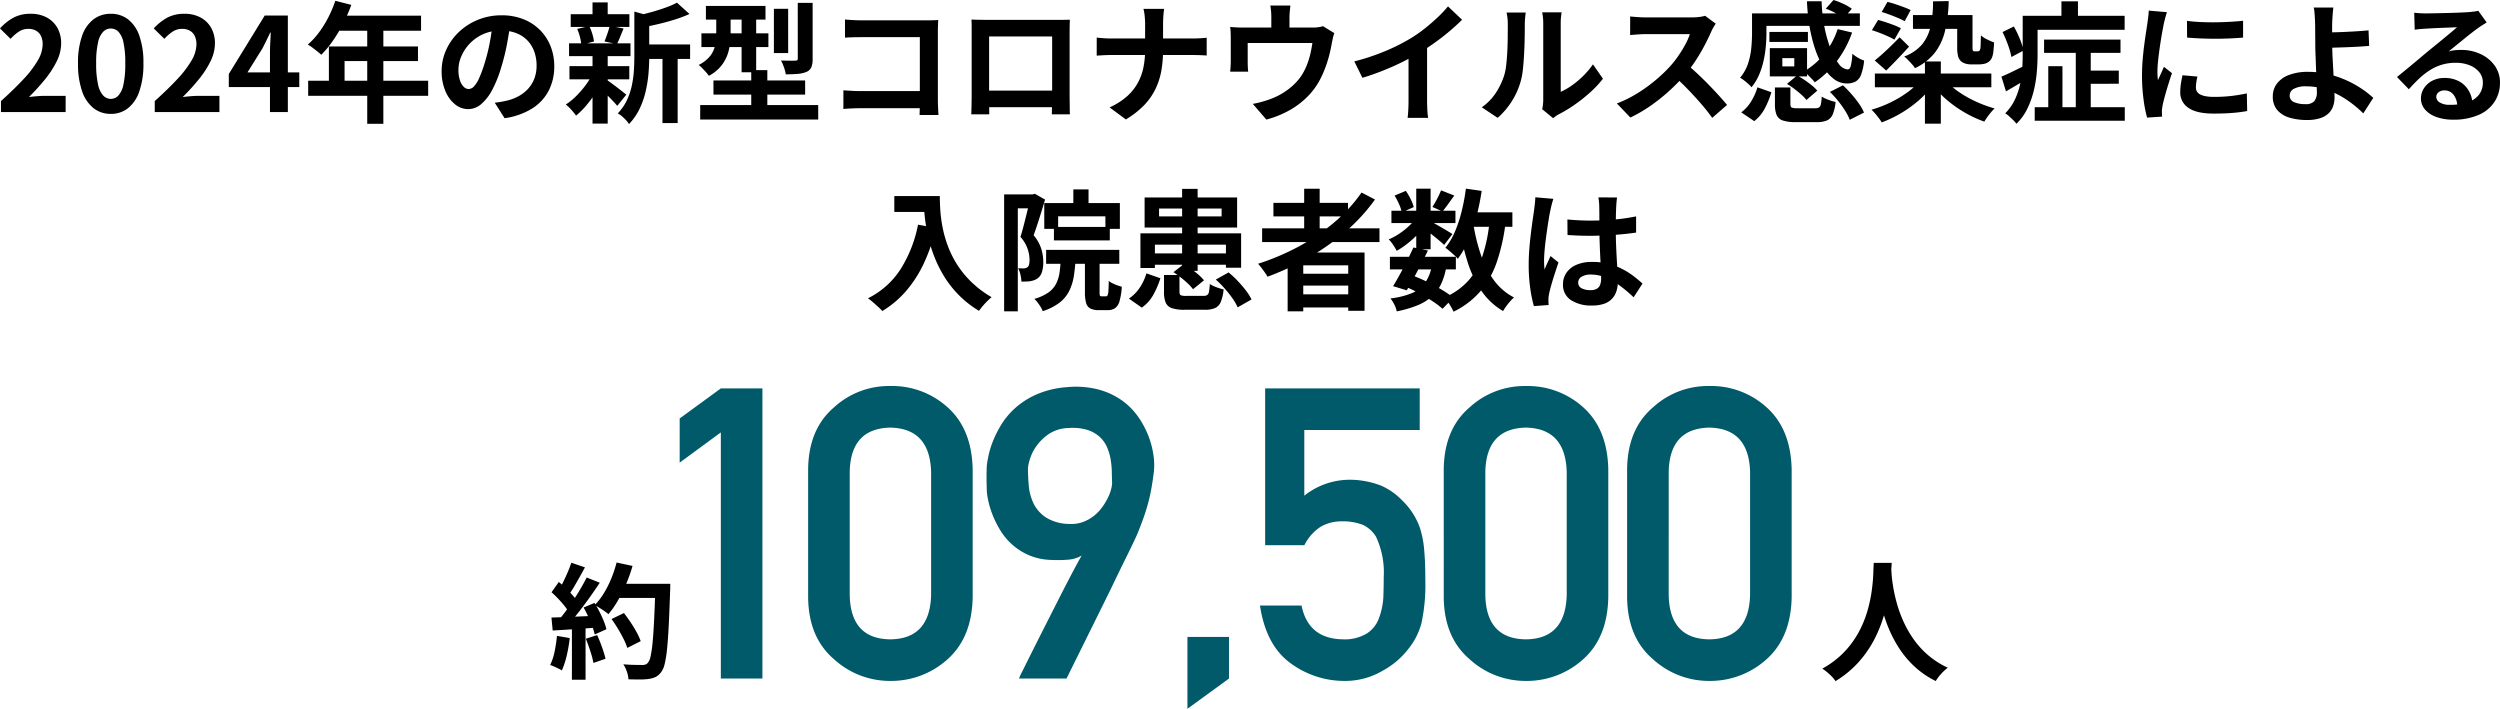
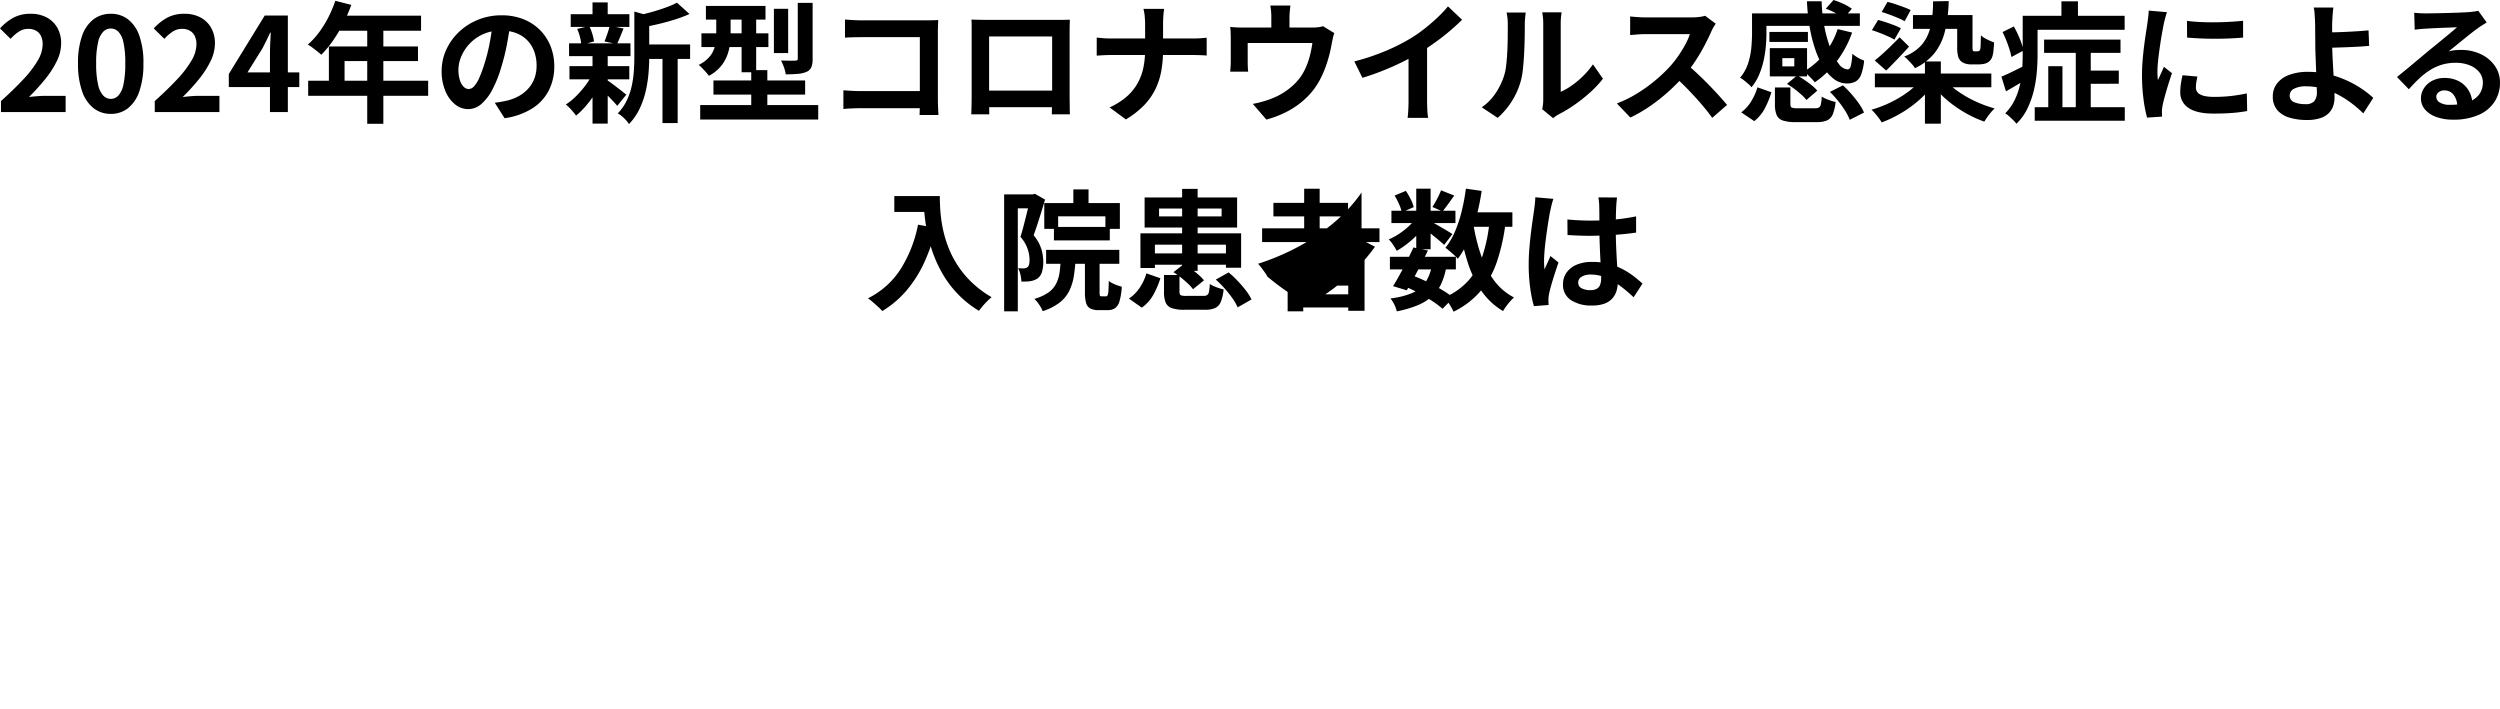
<svg xmlns="http://www.w3.org/2000/svg" width="613.474" height="173.926" viewBox="0 0 613.474 173.926">
  <g id="figure06" transform="translate(-2501 -471.495)">
    <g id="グループ_1547" data-name="グループ 1547" transform="translate(2287 -5249)">
      <g id="グループ_1501" data-name="グループ 1501" transform="translate(49.485)">
-         <path id="パス_5895" data-name="パス 5895" d="M13.313-26.424h4.405q-.064,1.352-.224,3.455t-.583,4.685a40.406,40.406,0,0,1-1.294,5.4,32.345,32.345,0,0,1-2.357,5.611A26.681,26.681,0,0,1,9.484-1.939,24.974,24.974,0,0,1,3.934,2.6,9.286,9.286,0,0,0,2.553,1.013,13.93,13.93,0,0,0,.691-.468a22,22,0,0,0,5.4-4.1A22.844,22.844,0,0,0,9.627-9.421a26.273,26.273,0,0,0,2.109-5.119A34.814,34.814,0,0,0,12.8-19.425q.32-2.314.389-4.129T13.313-26.424Zm4.259.847q.032.605.122,1.924t.389,3.142a39.086,39.086,0,0,0,.88,3.953,31.12,31.12,0,0,0,1.571,4.371A26.646,26.646,0,0,0,23-7.807,21.553,21.553,0,0,0,26.569-3.84,21,21,0,0,0,31.483-.681a11.241,11.241,0,0,0-1.7,1.575,10.76,10.76,0,0,0-1.254,1.689,21.618,21.618,0,0,1-5.146-3.5,23.76,23.76,0,0,1-3.749-4.413,29.831,29.831,0,0,1-2.583-4.846,36.5,36.5,0,0,1-1.65-4.85,43.721,43.721,0,0,1-.929-4.427q-.311-2.05-.43-3.549T13.863-25.2Z" transform="translate(611 5885.033)" />
        <g id="グループ_1489" data-name="グループ 1489" transform="translate(-221.486)">
-           <path id="パス_4891" data-name="パス 4891" d="M15.44,21.455l3.034-1.47q.83,1.053,1.649,2.281T21.6,24.7a14.465,14.465,0,0,1,.995,2.184L19.3,28.541a13.439,13.439,0,0,0-.9-2.188q-.618-1.233-1.388-2.515T15.44,21.455Zm1.052-8.641H27.816v3.462H16.493Zm9.705,0h3.645v1.06q0,.4-.025.638-.171,5.05-.347,8.581t-.422,5.827a26.611,26.611,0,0,1-.585,3.61,5.166,5.166,0,0,1-.836,1.928,3.889,3.889,0,0,1-1.363,1.211,5.991,5.991,0,0,1-1.716.49,15.734,15.734,0,0,1-2.2.128q-1.352,0-2.754-.042a6.771,6.771,0,0,0-.386-1.848,7.75,7.75,0,0,0-.874-1.835q1.5.122,2.767.144t1.878.022a2.321,2.321,0,0,0,.786-.112,1.465,1.465,0,0,0,.576-.411,3.462,3.462,0,0,0,.677-1.61,27.693,27.693,0,0,0,.5-3.443q.21-2.213.373-5.58t.31-8.029ZM16.676,7.588l3.916.834a37.792,37.792,0,0,1-1.578,4.451,36.484,36.484,0,0,1-2.037,4.084,22.746,22.746,0,0,1-2.3,3.3,10.8,10.8,0,0,0-.978-.749q-.613-.426-1.266-.831t-1.123-.65a15.943,15.943,0,0,0,2.236-2.892,25.349,25.349,0,0,0,1.818-3.6A29.867,29.867,0,0,0,16.676,7.588ZM5.571,7.636,8.913,8.779Q8.279,9.962,7.58,11.2t-1.365,2.38a21.7,21.7,0,0,1-1.3,1.989L2.373,14.56a23.355,23.355,0,0,0,1.174-2.137q.592-1.21,1.136-2.465T5.571,7.636Zm3.773,3.625,3.209,1.286q-1.164,1.753-2.521,3.659T7.3,19.863q-1.377,1.751-2.6,3.048L2.4,21.774q.914-1.033,1.871-2.339t1.888-2.722Q7.088,15.3,7.91,13.887T9.344,11.261ZM.715,14.883,2.5,12.36q.841.686,1.722,1.533t1.617,1.668a8.828,8.828,0,0,1,1.128,1.517l-1.927,2.86a10.326,10.326,0,0,0-1.086-1.626q-.711-.9-1.564-1.8T.715,14.883Zm7.867,3.745L11.253,17.5q.644,1.019,1.236,2.179t1.042,2.275a13.409,13.409,0,0,1,.653,2L11.309,25.25a14.846,14.846,0,0,0-.608-2.015q-.422-1.142-.973-2.353T8.582,18.627ZM.694,21.086q2.2-.061,5.264-.189t6.248-.273l-.025,2.907q-2.971.217-5.9.411T1,24.276Zm8.436,5.2,2.781-.889q.634,1.382,1.206,3a26.292,26.292,0,0,1,.843,2.8L11,32.234a23.492,23.492,0,0,0-.758-2.869Q9.708,27.7,9.13,26.29Zm-7.086-.7,3.136.541a34.832,34.832,0,0,1-.749,4.328,19.808,19.808,0,0,1-1.183,3.608,8.142,8.142,0,0,0-.843-.46q-.526-.255-1.081-.5a9.392,9.392,0,0,0-.951-.372,13.2,13.2,0,0,0,1.092-3.287A35.02,35.02,0,0,0,2.044,25.588Zm3.669-2.871H9.063V36.353H5.713Z" transform="translate(520.628 5850.945)" />
-         </g>
-         <path id="パス_5582" data-name="パス 5582" d="M-119.6-60.4V0h10.205V-71.191H-119.6L-129.7-63.818v10.84ZM-68-20.508q-.293,10.791-10.01,10.889-9.766-.1-9.961-10.889V-50.684q.2-10.693,9.961-10.889,9.717.2,10.01,10.889Zm-30.176.586q.1,9.814,6.3,15.137A20.317,20.317,0,0,0-78.009.586,20.628,20.628,0,0,0-63.9-4.785q5.908-5.322,6.1-15.137v-31.4q-.2-9.863-6.1-15.186a20.247,20.247,0,0,0-14.111-5.273A19.93,19.93,0,0,0-91.876-66.5q-6.2,5.322-6.3,15.186ZM-46.438,0a16.162,16.162,0,0,1,.83-1.782q.879-1.782,2.295-4.614t3.174-6.3l3.467-6.836q1.709-3.369,3.2-6.2t2.417-4.443a7.692,7.692,0,0,1-3.2,1,30.471,30.471,0,0,1-4.126.073,14.913,14.913,0,0,1-5.64-1.172A15.332,15.332,0,0,1-48.2-32.959a15.74,15.74,0,0,1-2.93-3.589,24.622,24.622,0,0,1-1.88-3.857,21.858,21.858,0,0,1-1.025-3.516,14.361,14.361,0,0,1-.317-2.563q0-.293-.024-1.074t-.024-1.733q0-.952.024-1.929a14.56,14.56,0,0,1,.122-1.66q.049-.342.317-1.733a21.342,21.342,0,0,1,1-3.345,26.52,26.52,0,0,1,2.051-4.175,18.558,18.558,0,0,1,3.442-4.175,19.792,19.792,0,0,1,5.225-3.369,22.637,22.637,0,0,1,7.349-1.807,22.336,22.336,0,0,1,7.837.537,18.021,18.021,0,0,1,5.835,2.686,16.708,16.708,0,0,1,4.053,4.1A22.022,22.022,0,0,1-14.627-59.4a21.128,21.128,0,0,1,1.2,4.688,15.928,15.928,0,0,1,.1,3.882q-.293,2.393-.635,4.272t-.806,3.589q-.464,1.709-1.05,3.369t-1.367,3.613q-.2.537-1.05,2.344t-2.148,4.419q-1.294,2.612-2.832,5.811t-3.149,6.421Q-30.13-9.375-34.769,0Zm2.2-51.562q0,1.9.2,4.2A12.587,12.587,0,0,0-42.9-43.042a8.808,8.808,0,0,0,3,3.467,10.954,10.954,0,0,0,5.762,1.636,8.343,8.343,0,0,0,3.369-.464,9.758,9.758,0,0,0,2.686-1.489,10.748,10.748,0,0,0,2.026-2.1,15.571,15.571,0,0,0,1.416-2.319,10.917,10.917,0,0,0,.806-2.124A6.812,6.812,0,0,0-23.587-48q-.049-1.221-.073-2.734a20.053,20.053,0,0,0-.293-3.076,12.791,12.791,0,0,0-.9-3,7.458,7.458,0,0,0-1.807-2.515,8.223,8.223,0,0,0-3-1.685,12.478,12.478,0,0,0-4.565-.464,9.168,9.168,0,0,0-4.956,1.514,11.991,11.991,0,0,0-3.052,3.027A11.242,11.242,0,0,0-43.8-53.711,9.691,9.691,0,0,0-44.241-51.562ZM-5.1,7.422,5.1,0V-10.205H-5.1Zm19.07-40.137h9.619a11.49,11.49,0,0,1,4.1-4.59,10.314,10.314,0,0,1,5.078-1.27,13.577,13.577,0,0,1,5.225.879,7.606,7.606,0,0,1,3.174,2.881,20.561,20.561,0,0,1,1.9,9.912q0,2.49-.1,5.127a17.377,17.377,0,0,1-1.074,4.98,7.445,7.445,0,0,1-2.93,3.711,10.413,10.413,0,0,1-5.859,1.465q-8.545-.1-10.205-8.3H12.7q1.465,9.814,7.568,14.209A22.238,22.238,0,0,0,33.5.586,18.064,18.064,0,0,0,42.776-1.9a19.88,19.88,0,0,0,6.1-5.078A17.066,17.066,0,0,0,52.3-13.477a44.3,44.3,0,0,0,.977-10.645q0-4.492-.293-7.568A24.351,24.351,0,0,0,52-36.816a17.227,17.227,0,0,0-4.3-6.787,16.366,16.366,0,0,0-5.225-3.711,21.469,21.469,0,0,0-7.52-1.465,17.934,17.934,0,0,0-11.377,3.906V-60.986h28.32V-71.191H13.968Zm74,12.207Q87.677-9.717,77.96-9.619,68.194-9.717,68-20.508V-50.684q.2-10.693,9.961-10.889,9.717.2,10.01,10.889Zm-30.176.586q.1,9.814,6.3,15.137A20.317,20.317,0,0,0,77.96.586,20.628,20.628,0,0,0,92.071-4.785q5.908-5.322,6.1-15.137v-31.4q-.2-9.863-6.1-15.186A20.247,20.247,0,0,0,77.96-71.777,19.93,19.93,0,0,0,64.093-66.5q-6.2,5.322-6.3,15.186Zm75.174-.586q-.293,10.791-10.01,10.889-9.766-.1-9.961-10.889V-50.684q.2-10.693,9.961-10.889,9.717.2,10.01,10.889Zm-30.176.586q.1,9.814,6.3,15.137A20.317,20.317,0,0,0,122.958.586a20.628,20.628,0,0,0,14.111-5.371q5.908-5.322,6.1-15.137v-31.4q-.2-9.863-6.1-15.186a20.247,20.247,0,0,0-14.111-5.273A19.93,19.93,0,0,0,109.091-66.5q-6.2,5.322-6.3,15.186Z" transform="translate(461 5887)" fill="#005a6a" />
+           </g>
      </g>
    </g>
-     <path id="パス_5581" data-name="パス 5581" d="M232.615,37V34.292q3.229-2.9,5.519-5.359a25.358,25.358,0,0,0,3.5-4.579,8.05,8.05,0,0,0,1.213-3.95,4.775,4.775,0,0,0-.4-2.04,2.918,2.918,0,0,0-1.2-1.323,3.8,3.8,0,0,0-1.938-.462,4.132,4.132,0,0,0-2.361.72,10.61,10.61,0,0,0-1.974,1.732l-2.6-2.558a12.633,12.633,0,0,1,3.385-2.686,8.9,8.9,0,0,1,4.167-.91,8.112,8.112,0,0,1,3.909.9,6.513,6.513,0,0,1,2.611,2.534,7.582,7.582,0,0,1,.936,3.839,9.946,9.946,0,0,1-1.082,4.377,23.3,23.3,0,0,1-2.872,4.435,52.3,52.3,0,0,1-3.952,4.342q.91-.114,1.982-.2t1.9-.086h5.126V37Zm26.947.441a6.734,6.734,0,0,1-4.21-1.387,8.9,8.9,0,0,1-2.821-4.15,20.166,20.166,0,0,1-1.009-6.859,19.615,19.615,0,0,1,1.009-6.792,8.569,8.569,0,0,1,2.821-4.039,6.9,6.9,0,0,1,4.21-1.337,6.813,6.813,0,0,1,4.215,1.349,8.664,8.664,0,0,1,2.793,4.04,19.667,19.667,0,0,1,1,6.779,20.333,20.333,0,0,1-1,6.859,8.909,8.909,0,0,1-2.793,4.15A6.689,6.689,0,0,1,259.562,37.441Zm0-3.677a2.545,2.545,0,0,0,1.837-.793,5.625,5.625,0,0,0,1.26-2.7,23.486,23.486,0,0,0,.456-5.23,22.874,22.874,0,0,0-.456-5.182,5.286,5.286,0,0,0-1.26-2.614,2.6,2.6,0,0,0-3.661,0,5.305,5.305,0,0,0-1.289,2.614,22.123,22.123,0,0,0-.472,5.182,22.715,22.715,0,0,0,.472,5.23,5.643,5.643,0,0,0,1.289,2.7A2.56,2.56,0,0,0,259.562,33.764ZM270.352,37V34.292q3.229-2.9,5.519-5.359a25.359,25.359,0,0,0,3.5-4.579,8.05,8.05,0,0,0,1.213-3.95,4.775,4.775,0,0,0-.4-2.04,2.918,2.918,0,0,0-1.2-1.323,3.8,3.8,0,0,0-1.939-.462,4.132,4.132,0,0,0-2.361.72,10.61,10.61,0,0,0-1.974,1.732l-2.6-2.558a12.632,12.632,0,0,1,3.385-2.686,8.9,8.9,0,0,1,4.167-.91,8.113,8.113,0,0,1,3.909.9,6.514,6.514,0,0,1,2.611,2.534,7.582,7.582,0,0,1,.936,3.839,9.945,9.945,0,0,1-1.082,4.377,23.3,23.3,0,0,1-2.872,4.435,52.294,52.294,0,0,1-3.952,4.342q.91-.114,1.982-.2t1.9-.086h5.126V37Zm28.273,0V22.438q0-1.035.073-2.457t.112-2.482h-.135q-.441.961-.917,1.932t-.982,1.939l-3.671,5.894h12.716v3.595h-17.3v-3.2l8.823-14.36h5.667V37ZM314.662,9.688l3.923,1.005a39.5,39.5,0,0,1-2.023,4.637,35.757,35.757,0,0,1-2.535,4.219,25.366,25.366,0,0,1-2.808,3.383q-.371-.338-.976-.825t-1.228-.948a9.677,9.677,0,0,0-1.106-.726,18.667,18.667,0,0,0,2.735-2.966,25.818,25.818,0,0,0,2.3-3.712A29.275,29.275,0,0,0,314.662,9.688Zm.682,3.646H335.7v3.7H313.492ZM313.083,20.9h21.861v3.574H316.931v6.719h-3.848ZM308,29.309h29.443v3.7H308Zm14.491-14.066h3.956V39.871h-3.956Zm35.148-.178q-.338,2.453-.842,5.194a50,50,0,0,1-1.377,5.587,29.44,29.44,0,0,1-2.183,5.561,12.071,12.071,0,0,1-2.734,3.6,4.909,4.909,0,0,1-3.233,1.263,5.078,5.078,0,0,1-3.266-1.2,8.243,8.243,0,0,1-2.369-3.316,12.368,12.368,0,0,1-.884-4.806,12.493,12.493,0,0,1,1.124-5.234A13.987,13.987,0,0,1,345,17.338a14.824,14.824,0,0,1,4.677-2.994,15.162,15.162,0,0,1,5.78-1.092,14.274,14.274,0,0,1,5.358.955,11.916,11.916,0,0,1,4.072,2.662,11.738,11.738,0,0,1,2.6,3.982,13.126,13.126,0,0,1,.9,4.889,12.887,12.887,0,0,1-1.372,6.011,11.394,11.394,0,0,1-4.078,4.385A17.376,17.376,0,0,1,356.2,38.5L353.783,34.7q.933-.107,1.637-.237t1.359-.276a11.587,11.587,0,0,0,2.858-1.091,8.94,8.94,0,0,0,2.313-1.8,7.838,7.838,0,0,0,1.545-2.51,8.768,8.768,0,0,0,.554-3.184,10.059,10.059,0,0,0-.57-3.455,7.655,7.655,0,0,0-1.684-2.729,7.548,7.548,0,0,0-2.723-1.791,10.032,10.032,0,0,0-3.688-.632,10.606,10.606,0,0,0-4.505.908,10.444,10.444,0,0,0-5.323,5.478,8.33,8.33,0,0,0-.684,3.158,8.222,8.222,0,0,0,.372,2.672,3.9,3.9,0,0,0,.942,1.6,1.75,1.75,0,0,0,1.2.529,1.858,1.858,0,0,0,1.33-.682A7.649,7.649,0,0,0,350,28.563a30.732,30.732,0,0,0,1.3-3.57,42.835,42.835,0,0,0,1.234-4.909,51.183,51.183,0,0,0,.729-5.136ZM389.769,20.4h11.954v3.549H389.769Zm-17.343-7.413h14.4v3.125h-14.4Zm-.31,12.74H386.8v3.232H372.117Zm-.1-5.6h15.073v3.149H372.021Zm22.928,1.828h3.724V39.7h-3.724Zm-17.168-11.87H381.5v4.3h-3.723Zm0,13H381.5V39.825h-3.723Zm10.264-10.751,4.478,1.268q-.039.413-.829.569v9.395q0,1.8-.176,3.926a31.415,31.415,0,0,1-.679,4.348,20.7,20.7,0,0,1-1.493,4.309,14.427,14.427,0,0,1-2.618,3.795,5.135,5.135,0,0,0-.725-.952,12.431,12.431,0,0,0-1.03-.989,4.619,4.619,0,0,0-1-.679,12.281,12.281,0,0,0,2.214-3.182,16.144,16.144,0,0,0,1.214-3.543,25.211,25.211,0,0,0,.519-3.626q.122-1.8.122-3.457ZM398.5,10.15l3.071,2.783a32.537,32.537,0,0,1-3.555,1.342q-1.929.61-3.922,1.083t-3.87.825a9.158,9.158,0,0,0-.49-1.483,9.9,9.9,0,0,0-.7-1.432q1.714-.384,3.475-.885t3.323-1.07A20.785,20.785,0,0,0,398.5,10.15ZM381.238,29.09q.359.213,1.041.714t1.452,1.089q.769.588,1.4,1.089t.929.739l-2.212,2.754q-.384-.466-.986-1.111t-1.286-1.324q-.684-.679-1.322-1.283t-1.086-1Zm-7.221-12.5,2.961-.709a12.817,12.817,0,0,1,.746,1.937,12.028,12.028,0,0,1,.422,1.845l-3.124.855A10.412,10.412,0,0,0,374.7,18.6,12.54,12.54,0,0,0,374.017,16.59Zm7.974-.773,3.406.669q-.448,1.088-.858,2.092t-.772,1.729l-3.053-.638q.227-.561.47-1.23t.467-1.362A12.052,12.052,0,0,0,381.991,15.817ZM377.806,27.6l2.708,1a25.871,25.871,0,0,1-1.859,3.477,29.487,29.487,0,0,1-2.372,3.25,19.012,19.012,0,0,1-2.551,2.542,15.134,15.134,0,0,0-1.16-1.432,10.579,10.579,0,0,0-1.349-1.294,15.532,15.532,0,0,0,2.515-2.045,23.328,23.328,0,0,0,2.307-2.654A18.315,18.315,0,0,0,377.806,27.6ZM405.6,10.956h14.622v3.349H405.6Zm-1.1,6.718h16.436v3.374H404.5ZM404.2,35.281h28.96V38.83H404.2Zm3.25-6.047h22.5v3.474h-22.5Zm6.908-16.974h3.574V27.227h-3.574ZM416.724,26.7h3.948V37.9h-3.948Zm5.559-15.04h3.5V22.524h-3.5Zm5.855-1.468h3.649V23.911a5.561,5.561,0,0,1-.3,2.058,2.3,2.3,0,0,1-1.223,1.172,7.053,7.053,0,0,1-2.138.484q-1.245.107-2.93.107a9.379,9.379,0,0,0-.443-1.719,10.868,10.868,0,0,0-.721-1.669q1.09.032,2.126.045t1.37-.02a.843.843,0,0,0,.491-.11.542.542,0,0,0,.124-.423Zm-20,2.119h3.524v5.708a17.258,17.258,0,0,1-.4,3.618A9.973,9.973,0,0,1,409.7,25.2a9.441,9.441,0,0,1-3.381,2.9,6.887,6.887,0,0,0-.7-.893q-.465-.515-.955-1.017a8.14,8.14,0,0,0-.836-.766,8.1,8.1,0,0,0,2.866-2.254,6.524,6.524,0,0,0,1.173-2.592,13.588,13.588,0,0,0,.27-2.654Zm31.593,1.965q.9.089,2.019.149t1.944.061h16.116q.7,0,1.556-.025t1.245-.057q-.032.562-.061,1.4t-.028,1.556v16.58q0,.821.048,1.935t.1,1.838h-4.639q.025-.724.044-1.563t.02-1.722V18.615H443.7q-1.017,0-2.158.032t-1.813.089Zm-.391,17.378q.816.057,1.861.121t2.116.064h17.3V36.05H443.446q-.924,0-2.124.053t-1.986.135ZM470.756,14.3q.978.032,1.854.048t1.531.016H491.75l1.443,0q.845,0,1.72-.035-.032.722-.048,1.539t-.016,1.565V33.1q0,.463.013,1.189t.016,1.45q0,.724.02,1.24t.016.565H490.48q.007-.064.02-.786t.038-1.712q.025-.99.025-1.862V18.444H475.093V34.486q0,.726.016,1.4t.02,1.139q0,.468,0,.524h-4.408q0-.057.016-.538t.032-1.19q.016-.708.029-1.443t.013-1.316V15.86Q470.813,14.98,470.756,14.3Zm21.392,17.427V35.8H472.919V31.728Zm21.231-16.3q0-.8-.1-1.9a10.275,10.275,0,0,0-.315-1.85h5.081a16.6,16.6,0,0,0-.2,1.887q-.064,1.138-.064,1.885v6.319a29.344,29.344,0,0,1-.407,4.978,17.394,17.394,0,0,1-1.42,4.508,15.454,15.454,0,0,1-2.788,4.018,21.463,21.463,0,0,1-4.518,3.533l-3.987-2.958a16.863,16.863,0,0,0,4.215-2.66,12.59,12.59,0,0,0,2.67-3.288,13.38,13.38,0,0,0,1.412-3.84,21.433,21.433,0,0,0,.417-4.292V15.425ZM501.5,18.719q.73.082,1.668.152t1.9.069h19.922q1.111,0,2.054-.066t1.441-.123v4.376q-.5-.057-1.529-.094t-2-.038H505.172q-1.042,0-1.98.05t-1.693.107Zm47.528-7.863q-.114,1.022-.171,1.641t-.057,1.314v4.61h-4.455v-4.61q0-.695-.041-1.314t-.205-1.641ZM559.8,17.619a9.9,9.9,0,0,0-.36,1.286q-.171.776-.259,1.249-.2,1.143-.477,2.3t-.643,2.294q-.363,1.14-.826,2.265a24.08,24.08,0,0,1-1.05,2.216,17.4,17.4,0,0,1-3.244,4.255,20.164,20.164,0,0,1-4.463,3.249,24.6,24.6,0,0,1-5.348,2.106L539.8,34.986a23.668,23.668,0,0,0,2.313-.533q1.227-.344,2.213-.728a16.753,16.753,0,0,0,2.654-1.283A16.185,16.185,0,0,0,549.5,30.6a13.761,13.761,0,0,0,2.092-2.333,14.259,14.259,0,0,0,1.367-2.545,19.143,19.143,0,0,0,.917-2.815,29.007,29.007,0,0,0,.549-2.868H538.548v4.681q0,.545.032,1.214t.089,1.15h-4.422q.064-.606.105-1.325t.041-1.356V18.854q0-.529-.029-1.35a12.191,12.191,0,0,0-.117-1.4q.826.082,1.589.118t1.681.035h16.857a10.362,10.362,0,0,0,1.617-.1,6.87,6.87,0,0,0,1.034-.24Zm4.915,6.945a55.456,55.456,0,0,0,7.8-2.616,47.73,47.73,0,0,0,6.176-3.135,33.945,33.945,0,0,0,3.328-2.34q1.675-1.327,3.166-2.74A29.131,29.131,0,0,0,587.7,11.06l3.453,3.282q-1.455,1.451-3.2,2.918t-3.628,2.8q-1.887,1.337-3.768,2.478-1.821,1.064-4.072,2.18t-4.756,2.112q-2.5,1-5.029,1.76Zm13.3-3.678,4.554-1.075v14.41q0,.7.029,1.532t.086,1.547a6.532,6.532,0,0,0,.164,1.118h-5.06q.057-.4.114-1.118t.085-1.547q.028-.828.029-1.532Zm32.794,15.4A8.945,8.945,0,0,0,611,35.2a10.8,10.8,0,0,0,.073-1.264V15.282a12.963,12.963,0,0,0-.12-1.886q-.119-.8-.126-.872h4.746q-.007.07-.11.884a15.274,15.274,0,0,0-.1,1.9V32.029a15.893,15.893,0,0,0,2.724-1.562,22.008,22.008,0,0,0,2.761-2.311,19.58,19.58,0,0,0,2.421-2.872l2.455,3.528a25.144,25.144,0,0,1-3.177,3.388,38.565,38.565,0,0,1-3.858,3.049,33.776,33.776,0,0,1-3.817,2.306,6.529,6.529,0,0,0-.833.521l-.548.415Zm-14.82-.464a12.8,12.8,0,0,0,3.458-3.552,17.208,17.208,0,0,0,1.988-4.112,12.832,12.832,0,0,0,.535-2.584q.183-1.55.276-3.325t.109-3.532q.016-1.756.016-3.2a14.372,14.372,0,0,0-.082-1.663,11.636,11.636,0,0,0-.22-1.281h4.7q-.007.063-.06.514t-.107,1.084q-.053.634-.053,1.3,0,1.422-.032,3.286t-.132,3.819q-.1,1.956-.279,3.7a18.932,18.932,0,0,1-.507,2.956,18.466,18.466,0,0,1-2.192,5.039,18.759,18.759,0,0,1-3.522,4.143ZM653.4,15.306q-.2.278-.552.883a9.43,9.43,0,0,0-.57,1.115q-.658,1.507-1.638,3.372t-2.208,3.742a32.956,32.956,0,0,1-2.608,3.478,48.1,48.1,0,0,1-3.945,4,44.26,44.26,0,0,1-4.548,3.61,34.419,34.419,0,0,1-4.88,2.829l-3.314-3.453a29.141,29.141,0,0,0,5.028-2.488,37.9,37.9,0,0,0,4.519-3.267,36.382,36.382,0,0,0,3.576-3.419,26.158,26.158,0,0,0,2.017-2.587,29.892,29.892,0,0,0,1.682-2.751,14.253,14.253,0,0,0,1.084-2.5h-10.86q-.655,0-1.4.045t-1.391.1q-.642.053-.992.079V13.532q.45.049,1.163.107t1.437.093q.724.035,1.186.035H647.47a14.718,14.718,0,0,0,1.95-.119,7.591,7.591,0,0,0,1.369-.283Zm-7.159,9.939q1.251,1,2.652,2.315t2.775,2.722q1.374,1.41,2.548,2.708t1.963,2.254l-3.645,3.175q-1.17-1.658-2.686-3.412t-3.2-3.5q-1.683-1.749-3.418-3.3Zm34.168-13.623,1.9-2.126a19.332,19.332,0,0,1,2.437.958,11.166,11.166,0,0,1,2.049,1.189l-2,2.33a12.869,12.869,0,0,0-1.958-1.25A17.589,17.589,0,0,0,680.409,11.622Zm-16.294,1.165h24.653v3.049H664.116Zm2.455,4.542h9.452v2.458H666.57Zm.1,3.976h3.075V27.2h-3.075Zm16.645-4.67,3.549.848a25.825,25.825,0,0,1-3.771,7.052,22.754,22.754,0,0,1-5.389,5.164,7.83,7.83,0,0,0-.749-.87q-.484-.5-.99-1a10.466,10.466,0,0,0-.909-.816,17.708,17.708,0,0,0,5.015-4.342A19.146,19.146,0,0,0,683.319,16.636Zm-7.534-6.827h3.606a37.725,37.725,0,0,0,.694,6.334A31.779,31.779,0,0,0,681.6,21.5a13.832,13.832,0,0,0,2.013,3.684,2.961,2.961,0,0,0,2.149,1.346q.554-.007.792-.9a16.745,16.745,0,0,0,.366-2.943,9.466,9.466,0,0,0,1.4.98,7.555,7.555,0,0,0,1.491.691,13.147,13.147,0,0,1-.752,3.481,3.191,3.191,0,0,1-1.36,1.675,4.489,4.489,0,0,1-2.146.46,5.17,5.17,0,0,1-3.114-1.058,10.313,10.313,0,0,1-2.62-2.96,21.611,21.611,0,0,1-2.034-4.448,36.074,36.074,0,0,1-1.364-5.531A49.617,49.617,0,0,1,675.785,9.809Zm-9.111,11.5h9.14V28.25h-9.14V25.793h6.009V23.756h-6.009Zm1.253,9.646h3.8v4.1q0,.669.316.836a3.868,3.868,0,0,0,1.457.167h4.333a1.741,1.741,0,0,0,.926-.194,1.279,1.279,0,0,0,.448-.81,11.158,11.158,0,0,0,.211-1.87,5.519,5.519,0,0,0,.987.538q.609.267,1.256.478a11.32,11.32,0,0,0,1.156.317,10.493,10.493,0,0,1-.707,3.042,2.813,2.813,0,0,1-1.411,1.49,6.23,6.23,0,0,1-2.5.414h-5.149a9.759,9.759,0,0,1-3.186-.4,2.482,2.482,0,0,1-1.52-1.355,6.682,6.682,0,0,1-.413-2.6Zm2.957-.867,2.481-2.063a17.809,17.809,0,0,1,1.842,1.106q.94.64,1.773,1.316a9.494,9.494,0,0,1,1.341,1.291l-2.662,2.29a8.988,8.988,0,0,0-1.254-1.319q-.8-.7-1.711-1.4A19.109,19.109,0,0,0,670.885,30.085Zm10.529,1.966,3.207-1.617a26.362,26.362,0,0,1,2.065,2.12,28.58,28.58,0,0,1,1.85,2.345,11.243,11.243,0,0,1,1.252,2.218l-3.5,1.774a12.05,12.05,0,0,0-1.114-2.2,24.584,24.584,0,0,0-1.73-2.417A23.859,23.859,0,0,0,681.414,32.051Zm-17.775-1.133,3.421,1.212a21.643,21.643,0,0,1-1.575,3.9,9.8,9.8,0,0,1-2.627,3.192l-3.189-2.16a9.619,9.619,0,0,0,2.452-2.721A14.248,14.248,0,0,0,663.638,30.918Zm-1.326-18.131h3.531V17.7q0,1.487-.153,3.206a27.676,27.676,0,0,1-.546,3.5,19.241,19.241,0,0,1-1.111,3.457,12.471,12.471,0,0,1-1.849,3.042,5.769,5.769,0,0,0-.791-.817q-.527-.465-1.083-.9a5.426,5.426,0,0,0-.934-.618,10.349,10.349,0,0,0,1.97-3.528,17.79,17.79,0,0,0,.793-3.856q.174-1.931.174-3.538Zm30.142,14.75h28.581v3.375H692.455ZM701.8,13.2h12.875v3.381H701.8Zm2.936,11.378h3.9V39.839h-3.9Zm-1.152,4.645,2.986,1.265a21.709,21.709,0,0,1-3.42,3.7,29.075,29.075,0,0,1-4.323,3.1,29.638,29.638,0,0,1-4.7,2.246,10.083,10.083,0,0,0-.707-1.058q-.436-.581-.9-1.124a11.205,11.205,0,0,0-.893-.939,28.353,28.353,0,0,0,4.62-1.765,27.124,27.124,0,0,0,4.2-2.5A16.587,16.587,0,0,0,703.588,29.227Zm6.174-.118a15.81,15.81,0,0,0,3.178,2.866,27.453,27.453,0,0,0,4.246,2.421,30.5,30.5,0,0,0,4.665,1.717,9.111,9.111,0,0,0-.91.952q-.49.581-.914,1.187t-.719,1.09a28.441,28.441,0,0,1-4.744-2.193,29.2,29.2,0,0,1-4.36-3.064,24.058,24.058,0,0,1-3.5-3.643ZM691.718,16.9l1.525-2.509q.9.231,1.948.578t2.016.725a14.279,14.279,0,0,1,1.629.737l-1.586,2.786a16.891,16.891,0,0,0-1.557-.791q-.949-.432-1.995-.836T691.718,16.9Zm2.408-4.462,1.418-2.476q.928.213,1.986.57t2.057.73a15.761,15.761,0,0,1,1.65.707L699.762,14.7a14.506,14.506,0,0,0-1.6-.78q-.971-.414-2.041-.812T694.126,12.438Zm-1.705,11.892q1.252-.981,2.893-2.522t3.21-3.166l2.323,2.3q-1.366,1.5-2.8,3t-2.823,2.869ZM712.654,13.2h3.756v7.764a2.609,2.609,0,0,0,.1.976.526.526,0,0,0,.411.153h.648a1.086,1.086,0,0,0,.267-.035,1.007,1.007,0,0,0,.225-.082.7.7,0,0,0,.177-.242,1.708,1.708,0,0,0,.125-.547q.039-.373.058-1.174t.052-1.843a6.084,6.084,0,0,0,1.5.987,19.011,19.011,0,0,0,1.74.766q-.057,1.038-.167,2.057a6.044,6.044,0,0,1-.313,1.52,2.759,2.759,0,0,1-.527.868,2.638,2.638,0,0,1-.787.58,3.567,3.567,0,0,1-.948.263,6.772,6.772,0,0,1-1.008.085h-2.016a4.493,4.493,0,0,1-1.288-.2,2.821,2.821,0,0,1-1.124-.618,2.738,2.738,0,0,1-.66-1.164A8.832,8.832,0,0,1,712.654,21Zm-5.932-3.37,3.844-.068a34.21,34.21,0,0,1-.944,7.483,13.922,13.922,0,0,1-2.577,5.335,13.73,13.73,0,0,1-4.747,3.644,5.767,5.767,0,0,0-.7-.926q-.49-.556-1.021-1.1a7.267,7.267,0,0,0-.934-.836A10.581,10.581,0,0,0,703.94,20.5a10.352,10.352,0,0,0,2.158-4.431A27.149,27.149,0,0,0,706.722,9.834Zm27.252,9.381h18.754v3.25H733.974Zm9.547,7.615h8.785v3.225H743.52ZM731.677,35.8h22.1v3.324h-22.1ZM741.75,20.6h3.674V37.725H741.75ZM735,25.733h3.481V37.576H735Zm-4.2-12.359h22.94v3.431H730.8Zm-2.074,0h3.649V22.96q0,1.924-.185,4.18a30.268,30.268,0,0,1-.734,4.558,21.864,21.864,0,0,1-1.566,4.415,13.175,13.175,0,0,1-2.7,3.753,7.174,7.174,0,0,0-.779-.882q-.515-.511-1.055-.989a5.761,5.761,0,0,0-.918-.691,12.3,12.3,0,0,0,2.332-3.292,17.179,17.179,0,0,0,1.283-3.69,24.657,24.657,0,0,0,.549-3.808q.122-1.9.122-3.587Zm9.505-3.559h4.056v5.71h-4.056ZM723.785,17.36l2.772-1.368a25.182,25.182,0,0,1,1.457,3.036,16.252,16.252,0,0,1,.91,2.869l-2.967,1.59a14.7,14.7,0,0,0-.471-1.874q-.329-1.049-.773-2.162T723.785,17.36ZM723.505,28.3q1.152-.469,2.7-1.226t3.216-1.578l.9,3.014q-1.391.875-2.855,1.741t-2.845,1.663Zm45.536-13.683q1.476.2,3.315.286t3.75.062q1.911-.025,3.663-.128t3.039-.245v4.126q-1.463.128-3.226.208t-3.613.08q-1.849,0-3.629-.08t-3.274-.208ZM771.6,28.285q-.181.8-.275,1.425a8.474,8.474,0,0,0-.094,1.269,1.891,1.891,0,0,0,.249.96,1.943,1.943,0,0,0,.78.724,4.678,4.678,0,0,0,1.38.448,11.565,11.565,0,0,0,2.073.158,37,37,0,0,0,4.04-.208q1.89-.208,3.974-.649l.082,4.326a34.073,34.073,0,0,1-3.54.462q-2,.167-4.721.167-4.129,0-6.144-1.4a4.441,4.441,0,0,1-2.015-3.849,14,14,0,0,1,.141-1.943q.141-1,.414-2.216Zm-7.474-15.8q-.114.316-.278.89t-.3,1.125q-.139.552-.2.84-.125.653-.327,1.73t-.411,2.4q-.208,1.328-.393,2.71t-.306,2.652q-.121,1.271-.121,2.238,0,.458.025,1.024a10.02,10.02,0,0,0,.1,1.057q.245-.546.5-1.093t.5-1.1q.25-.551.464-1.07l1.977,1.561q-.452,1.327-.919,2.828t-.83,2.835q-.362,1.334-.54,2.18-.064.345-.125.8a4.71,4.71,0,0,0-.054.7q.007.249.014.617t.039.7l-3.692.246a31.939,31.939,0,0,1-.862-4.414,44.235,44.235,0,0,1-.383-6.029q0-1.8.151-3.652t.373-3.571q.222-1.722.44-3.127t.354-2.335q.089-.673.2-1.52t.132-1.61Zm40.832-1.142q-.057.449-.117,1.095t-.1,1.336q-.044.69-.069,1.317-.025,1.149-.012,2.491t.012,2.714q0,1.33.089,3.144t.2,3.732q.114,1.919.2,3.571t.089,2.665a6.65,6.65,0,0,1-.32,2.06,4.526,4.526,0,0,1-1.081,1.774,5.223,5.223,0,0,1-2.085,1.242,10.34,10.34,0,0,1-3.332.457,14.721,14.721,0,0,1-4.182-.56,6.281,6.281,0,0,1-3.022-1.841,5,5,0,0,1-1.126-3.427,5.1,5.1,0,0,1,.964-3.039,6.481,6.481,0,0,1,2.908-2.147,12.858,12.858,0,0,1,4.861-.8,20.8,20.8,0,0,1,4.86.562,24.872,24.872,0,0,1,4.408,1.488,25.263,25.263,0,0,1,3.75,2.061,23.134,23.134,0,0,1,2.9,2.272L812.3,37.323a27.589,27.589,0,0,0-2.706-2.366,24.322,24.322,0,0,0-3.324-2.148,19.116,19.116,0,0,0-3.828-1.553,15.144,15.144,0,0,0-4.19-.58,6.08,6.08,0,0,0-2.943.593,1.818,1.818,0,0,0-1.062,1.644,1.683,1.683,0,0,0,1.089,1.655,6.846,6.846,0,0,0,2.76.482,2.8,2.8,0,0,0,2.173-.716,3.439,3.439,0,0,0,.639-2.319q0-.828-.064-2.316t-.128-3.237q-.064-1.749-.128-3.389t-.064-2.776q0-.971-.012-1.9t-.013-1.781q0-.854-.025-1.526-.025-.809-.07-1.511t-.1-1.274a5.441,5.441,0,0,0-.171-.963Zm-2.461,6.11q.7,0,2.016-.02t2.9-.087q1.584-.068,3.206-.17t2.97-.238l.157,3.813q-1.348.128-2.991.215t-3.24.142q-1.6.055-2.925.091t-2.063.036ZM824.8,12.618q.665.082,1.441.123t1.464.041q.505,0,1.536-.019l2.323-.046q1.292-.027,2.58-.066t2.328-.09q1.04-.051,1.594-.083,1-.089,1.573-.171a6.459,6.459,0,0,0,.874-.171L842.583,15q-.544.349-1.112.7t-1.119.77q-.644.448-1.546,1.156t-1.9,1.52q-.994.811-1.944,1.581t-1.72,1.381a9.324,9.324,0,0,1,1.542-.29q.734-.071,1.493-.071a11.045,11.045,0,0,1,4.881,1.049,8.731,8.731,0,0,1,3.427,2.855,7.054,7.054,0,0,1,1.263,4.146,8.492,8.492,0,0,1-1.283,4.583,8.786,8.786,0,0,1-3.851,3.268,15.153,15.153,0,0,1-6.453,1.208,11.7,11.7,0,0,1-3.987-.64,6.541,6.541,0,0,1-2.8-1.82,4.117,4.117,0,0,1-1.021-2.785,4.49,4.49,0,0,1,.721-2.437,5.3,5.3,0,0,1,2.023-1.844,6.229,6.229,0,0,1,3-.7,7.3,7.3,0,0,1,3.72.88,6.11,6.11,0,0,1,2.331,2.356,6.853,6.853,0,0,1,.851,3.229l-3.734.487a4.657,4.657,0,0,0-.9-2.821,2.723,2.723,0,0,0-2.255-1.078,2.142,2.142,0,0,0-1.45.47,1.4,1.4,0,0,0-.545,1.077,1.636,1.636,0,0,0,.9,1.438,4.5,4.5,0,0,0,2.357.547,13.593,13.593,0,0,0,4.525-.65,5.625,5.625,0,0,0,2.734-1.885,4.8,4.8,0,0,0,.911-2.932,3.94,3.94,0,0,0-.876-2.539,5.715,5.715,0,0,0-2.383-1.7,8.989,8.989,0,0,0-3.386-.607,11.69,11.69,0,0,0-3.393.468,12.01,12.01,0,0,0-2.91,1.319,17.3,17.3,0,0,0-2.643,2.052q-1.281,1.2-2.567,2.657l-2.914-3.007q.852-.685,1.94-1.577t2.221-1.839q1.134-.947,2.147-1.8t1.71-1.429l1.576-1.276q.9-.732,1.862-1.526t1.821-1.513q.864-.719,1.446-1.238-.487.007-1.263.042t-1.684.066q-.908.03-1.822.069t-1.7.087l-1.29.08q-.641.032-1.349.1t-1.264.155ZM451.832,57.6h9.081V61.5h-9.081Zm7.189,0h3.973q0,1.518.125,3.465a33.681,33.681,0,0,0,.54,4.133,29.309,29.309,0,0,0,1.25,4.49,24.585,24.585,0,0,0,2.232,4.564,23.65,23.65,0,0,0,3.5,4.343,25.562,25.562,0,0,0,5.063,3.824q-.421.339-1.03.941t-1.165,1.258q-.556.656-.9,1.151a25.361,25.361,0,0,1-5.237-4.166,25.922,25.922,0,0,1-3.7-4.93,30.8,30.8,0,0,1-2.427-5.283,37.082,37.082,0,0,1-1.406-5.209,42.63,42.63,0,0,1-.647-4.748Q459.021,59.222,459.021,57.6ZM457.65,64.63l4.393.791a43.6,43.6,0,0,1-2.927,8.616,29.767,29.767,0,0,1-4.357,6.821,24.254,24.254,0,0,1-5.883,4.967,9.638,9.638,0,0,0-.986-1.01q-.647-.59-1.331-1.183a13.245,13.245,0,0,0-1.194-.939,20.153,20.153,0,0,0,8-7.135A31.752,31.752,0,0,0,457.65,64.63Zm38.112-8.664h3.73V61h-3.73Zm-7.133,3.366h18.55v6.325h-3.548V62.588h-11.6v3.075h-3.4ZM491,65.185h13.71v3.3H491Zm-1.915,5.62h17.958v3.424H489.085Zm3.619,1.646h3.638a41.89,41.89,0,0,1-.439,4.681,12.942,12.942,0,0,1-1.145,3.747,8.372,8.372,0,0,1-2.383,2.883,13.664,13.664,0,0,1-4.135,2.089,5.763,5.763,0,0,0-.5-1.035,11.338,11.338,0,0,0-.752-1.1,6.52,6.52,0,0,0-.792-.878,11.471,11.471,0,0,0,3.456-1.572,6.075,6.075,0,0,0,1.9-2.178,9.037,9.037,0,0,0,.853-2.907Q492.626,74.528,492.7,72.452Zm5.9-.392h3.6v9.1a2.789,2.789,0,0,0,.08.881q.08.169.409.169h1.092a.422.422,0,0,0,.385-.263,3.224,3.224,0,0,0,.2-1.072q.058-.809.09-2.44a4.683,4.683,0,0,0,.921.579,10.177,10.177,0,0,0,1.181.5q.613.214,1.09.345a16.347,16.347,0,0,1-.542,3.49,3.22,3.22,0,0,1-1.084,1.748,3.118,3.118,0,0,1-1.842.5h-2.144a4.454,4.454,0,0,1-2.136-.415,2.179,2.179,0,0,1-1.02-1.385,9.864,9.864,0,0,1-.276-2.605ZM478.781,57.192h7.545v3.424h-4.189V85.889h-3.356Zm6.391,0h.616l.542-.139,2.5,1.422q-.412,1.373-.892,2.931t-.967,3.056q-.487,1.5-.952,2.761a9.882,9.882,0,0,1,1.921,3.467,11.5,11.5,0,0,1,.447,3.03,8.4,8.4,0,0,1-.331,2.548,2.934,2.934,0,0,1-1.107,1.565,3.6,3.6,0,0,1-.847.429,5.933,5.933,0,0,1-.982.251,16.741,16.741,0,0,1-2.09.075,10.364,10.364,0,0,0-.237-1.642,5.673,5.673,0,0,0-.59-1.632q.423.032.765.035t.622,0a1.447,1.447,0,0,0,.9-.27,1.16,1.16,0,0,0,.412-.691,4.912,4.912,0,0,0,.114-1.139,8.535,8.535,0,0,0-2.229-5.62q.344-1.071.681-2.369t.667-2.614q.33-1.316.6-2.452t.437-1.9ZM518.01,76.973h3.8V81.1q0,.669.3.836a3.527,3.527,0,0,0,1.391.167h4.2a1.652,1.652,0,0,0,.9-.2,1.263,1.263,0,0,0,.444-.825,12.751,12.751,0,0,0,.2-1.9,5.992,5.992,0,0,0,.974.531,12.545,12.545,0,0,0,1.256.481,11.686,11.686,0,0,0,1.161.32,10.618,10.618,0,0,1-.7,3.086,2.8,2.8,0,0,1-1.408,1.5,6.15,6.15,0,0,1-2.466.411h-5.017a9.41,9.41,0,0,1-3.12-.4,2.481,2.481,0,0,1-1.5-1.355,6.682,6.682,0,0,1-.413-2.6Zm2.326-.688,2.537-1.988q.9.53,1.841,1.211t1.771,1.41a10.982,10.982,0,0,1,1.334,1.369l-2.694,2.184a9.5,9.5,0,0,0-1.24-1.385q-.789-.745-1.721-1.479T520.336,76.285ZM530.722,78.1l3.14-1.753a23.694,23.694,0,0,1,2.225,2.076,30.05,30.05,0,0,1,2,2.33,12.282,12.282,0,0,1,1.4,2.224l-3.4,1.942a12.073,12.073,0,0,0-1.27-2.211,27.548,27.548,0,0,0-1.921-2.422A25.287,25.287,0,0,0,530.722,78.1ZM513.7,76.577l3.428,1.2a21.837,21.837,0,0,1-1.714,4.015,9.494,9.494,0,0,1-2.851,3.193L509.4,82.766a9.63,9.63,0,0,0,2.669-2.7A12.691,12.691,0,0,0,513.7,76.577ZM516.8,60.669V62.6h15.347V60.669Zm-3.549-2.725h22.7v7.382h-22.7Zm9.206-2.11h3.805V75.965h-3.805Zm-10.23,10.922h24.706v8.438h-3.724V69.531H515.778v5.727h-3.549Zm2.039,4.921h20.694v2.782H514.267Zm27.821-6.16h28.8V68.89h-28.8Zm2.773-6.247h18.31v3.325h-18.31Zm5.641,17.4H564.8v2.907H550.5Zm0,5.044H564.8v3.224H550.5Zm1.906-25.9h3.8V67.4h-3.8Zm14.077.931,3.3,1.71a44.415,44.415,0,0,1-7.3,7.939,57.827,57.827,0,0,1-9.04,6.34A68.051,68.051,0,0,1,543.407,77.4a8.252,8.252,0,0,0-.633-1.021q-.418-.593-.874-1.19a12,12,0,0,0-.809-.967A59.153,59.153,0,0,0,551.044,70a50.228,50.228,0,0,0,8.707-5.905A38.142,38.142,0,0,0,566.487,56.74ZM548.351,71.46h18.875v14.3h-4.005V74.609H552.182v11.28h-3.831Zm25.093,1.048h16.188v3.1H573.444Zm.375-11.3h15.71v3.024h-15.71Zm5.4,9.013,3.556.748q-.8,1.646-1.716,3.421t-1.81,3.412q-.891,1.638-1.669,2.935l-3.36-1.022q.772-1.234,1.663-2.868t1.769-3.376Q578.524,71.731,579.214,70.224Zm4.532,4.429,3.531.313a16,16,0,0,1-1.32,4.325,9.652,9.652,0,0,1-2.34,3.072,12.514,12.514,0,0,1-3.542,2.113,28.212,28.212,0,0,1-4.95,1.431,6.8,6.8,0,0,0-.615-1.7,7.885,7.885,0,0,0-.935-1.477,19.818,19.818,0,0,0,5.259-1.3,7.551,7.551,0,0,0,3.234-2.527A10.728,10.728,0,0,0,583.745,74.653ZM586,56.2l3.242,1.286q-.783,1.07-1.526,2.111t-1.372,1.781l-2.466-1.1q.548-.839,1.157-2A20.214,20.214,0,0,0,586,56.2Zm-6.091-.415h3.524V70.669h-3.524Zm-5.312,1.7,2.761-1.151a15.933,15.933,0,0,1,1.185,2.03,9.841,9.841,0,0,1,.755,1.951l-2.935,1.29a9.3,9.3,0,0,0-.668-2A18.613,18.613,0,0,0,574.6,57.485Zm5.411,5.23,2.483,1.507a16.887,16.887,0,0,1-2.011,2.55,24.615,24.615,0,0,1-2.61,2.4,21.32,21.32,0,0,1-2.75,1.874,16.844,16.844,0,0,0-.875-1.456,7.8,7.8,0,0,0-1.088-1.348,15.152,15.152,0,0,0,2.606-1.412,18.486,18.486,0,0,0,2.435-1.942A10.9,10.9,0,0,0,580.013,62.715Zm3.107.931q.441.206,1.234.657t1.7.977q.912.526,1.66.977t1.075.689l-2.03,2.654q-.441-.426-1.145-1.026t-1.505-1.241q-.8-.641-1.54-1.225t-1.269-.946Zm8.622-2.044h11.764v3.549H591.742Zm.349-5.817,3.88.559a61.266,61.266,0,0,1-1.3,6.375,39.549,39.549,0,0,1-1.935,5.7,21.91,21.91,0,0,1-2.625,4.587,7.4,7.4,0,0,0-.848-.879q-.559-.508-1.16-1.016t-1.028-.821a16.543,16.543,0,0,0,2.332-3.949,32.377,32.377,0,0,0,1.649-4.99A48.487,48.487,0,0,0,592.091,55.784Zm5.81,8,3.931.359a47.219,47.219,0,0,1-2.145,9.633,22.312,22.312,0,0,1-4.014,7.175,20.568,20.568,0,0,1-6.608,5.029,10.162,10.162,0,0,0-.576-1.121q-.386-.668-.826-1.324a7.946,7.946,0,0,0-.818-1.051,16.8,16.8,0,0,0,5.9-4.165,17.591,17.591,0,0,0,3.469-6.179A38.76,38.76,0,0,0,597.9,63.782Zm-3.978.661a45.382,45.382,0,0,0,1.86,7.6,22.8,22.8,0,0,0,3.2,6.232,14.271,14.271,0,0,0,4.919,4.212,10.125,10.125,0,0,0-.946.96q-.518.59-.98,1.221a11.609,11.609,0,0,0-.757,1.158,16.87,16.87,0,0,1-5.316-4.963,26.64,26.64,0,0,1-3.384-7.062A63.224,63.224,0,0,1,590.438,65Zm-16.889,15.3,2.052-2.612q1.877.712,3.756,1.641t3.49,1.911a26.343,26.343,0,0,1,2.7,1.853l-2.669,2.733a21.23,21.23,0,0,0-2.509-1.9q-1.507-.994-3.267-1.94A39.035,39.035,0,0,0,577.034,79.745ZM617,63.352q1.394.128,2.782.2t2.84.076q2.923,0,5.836-.258a45.974,45.974,0,0,0,5.4-.781v3.98q-2.517.373-5.422.569t-5.807.22q-1.419,0-2.806-.051t-2.795-.147Zm12.18-5.407q-.064.463-.112,1t-.08,1.064q-.032.515-.06,1.389t-.041,1.947q-.012,1.073-.012,2.233,0,2.2.076,4.093t.172,3.509q.1,1.612.172,2.967t.076,2.5a7.489,7.489,0,0,1-.342,2.312,4.878,4.878,0,0,1-1.078,1.85,4.823,4.823,0,0,1-1.93,1.223,8.64,8.64,0,0,1-2.922.432,9.055,9.055,0,0,1-5.253-1.341,4.414,4.414,0,0,1-1.925-3.857,4.881,4.881,0,0,1,.871-2.874,5.686,5.686,0,0,1,2.465-1.935,9.455,9.455,0,0,1,3.784-.692,15.788,15.788,0,0,1,7.506,1.786,18.622,18.622,0,0,1,2.736,1.737q1.207.933,2.146,1.793l-2.18,3.367a34.356,34.356,0,0,0-3.561-2.988,15.812,15.812,0,0,0-3.442-1.92,9.556,9.556,0,0,0-3.525-.672,4.168,4.168,0,0,0-2.216.525,1.614,1.614,0,0,0-.85,1.434,1.5,1.5,0,0,0,.862,1.422,4.6,4.6,0,0,0,2.14.448,3.061,3.061,0,0,0,1.558-.341,1.874,1.874,0,0,0,.821-.991,4.543,4.543,0,0,0,.243-1.584q0-.821-.064-2.177t-.148-3.012q-.083-1.656-.147-3.459t-.064-3.542q0-1.821-.013-3.319t-.03-2.207q0-.374-.062-1.007t-.151-1.117Zm-15.619.346q-.113.316-.277.89T613,60.31l-.187.844q-.15.653-.339,1.794t-.4,2.565q-.211,1.424-.4,2.91t-.293,2.822q-.108,1.335-.109,2.294,0,.458.028,1.024a9.347,9.347,0,0,0,.109,1.056q.214-.572.464-1.121t.5-1.092q.254-.542.474-1.086l1.963,1.578q-.445,1.32-.912,2.759t-.833,2.722q-.366,1.284-.551,2.162-.064.32-.121.766a4.939,4.939,0,0,0-.05.716q.007.249.014.617t.039.7l-3.617.271a31.611,31.611,0,0,1-.888-4.316,40.826,40.826,0,0,1-.389-5.906q0-1.8.154-3.76t.377-3.792q.222-1.834.441-3.347t.354-2.444q.089-.673.183-1.524t.12-1.614Z" transform="translate(2268.623 462)" />
+     <path id="パス_5581" data-name="パス 5581" d="M232.615,37V34.292q3.229-2.9,5.519-5.359a25.358,25.358,0,0,0,3.5-4.579,8.05,8.05,0,0,0,1.213-3.95,4.775,4.775,0,0,0-.4-2.04,2.918,2.918,0,0,0-1.2-1.323,3.8,3.8,0,0,0-1.938-.462,4.132,4.132,0,0,0-2.361.72,10.61,10.61,0,0,0-1.974,1.732l-2.6-2.558a12.633,12.633,0,0,1,3.385-2.686,8.9,8.9,0,0,1,4.167-.91,8.112,8.112,0,0,1,3.909.9,6.513,6.513,0,0,1,2.611,2.534,7.582,7.582,0,0,1,.936,3.839,9.946,9.946,0,0,1-1.082,4.377,23.3,23.3,0,0,1-2.872,4.435,52.3,52.3,0,0,1-3.952,4.342q.91-.114,1.982-.2t1.9-.086h5.126V37Zm26.947.441a6.734,6.734,0,0,1-4.21-1.387,8.9,8.9,0,0,1-2.821-4.15,20.166,20.166,0,0,1-1.009-6.859,19.615,19.615,0,0,1,1.009-6.792,8.569,8.569,0,0,1,2.821-4.039,6.9,6.9,0,0,1,4.21-1.337,6.813,6.813,0,0,1,4.215,1.349,8.664,8.664,0,0,1,2.793,4.04,19.667,19.667,0,0,1,1,6.779,20.333,20.333,0,0,1-1,6.859,8.909,8.909,0,0,1-2.793,4.15A6.689,6.689,0,0,1,259.562,37.441Zm0-3.677a2.545,2.545,0,0,0,1.837-.793,5.625,5.625,0,0,0,1.26-2.7,23.486,23.486,0,0,0,.456-5.23,22.874,22.874,0,0,0-.456-5.182,5.286,5.286,0,0,0-1.26-2.614,2.6,2.6,0,0,0-3.661,0,5.305,5.305,0,0,0-1.289,2.614,22.123,22.123,0,0,0-.472,5.182,22.715,22.715,0,0,0,.472,5.23,5.643,5.643,0,0,0,1.289,2.7A2.56,2.56,0,0,0,259.562,33.764ZM270.352,37V34.292q3.229-2.9,5.519-5.359a25.359,25.359,0,0,0,3.5-4.579,8.05,8.05,0,0,0,1.213-3.95,4.775,4.775,0,0,0-.4-2.04,2.918,2.918,0,0,0-1.2-1.323,3.8,3.8,0,0,0-1.939-.462,4.132,4.132,0,0,0-2.361.72,10.61,10.61,0,0,0-1.974,1.732l-2.6-2.558a12.632,12.632,0,0,1,3.385-2.686,8.9,8.9,0,0,1,4.167-.91,8.113,8.113,0,0,1,3.909.9,6.514,6.514,0,0,1,2.611,2.534,7.582,7.582,0,0,1,.936,3.839,9.945,9.945,0,0,1-1.082,4.377,23.3,23.3,0,0,1-2.872,4.435,52.294,52.294,0,0,1-3.952,4.342q.91-.114,1.982-.2t1.9-.086h5.126V37Zm28.273,0V22.438q0-1.035.073-2.457t.112-2.482h-.135q-.441.961-.917,1.932t-.982,1.939l-3.671,5.894h12.716v3.595h-17.3v-3.2l8.823-14.36h5.667V37ZM314.662,9.688l3.923,1.005a39.5,39.5,0,0,1-2.023,4.637,35.757,35.757,0,0,1-2.535,4.219,25.366,25.366,0,0,1-2.808,3.383q-.371-.338-.976-.825t-1.228-.948a9.677,9.677,0,0,0-1.106-.726,18.667,18.667,0,0,0,2.735-2.966,25.818,25.818,0,0,0,2.3-3.712A29.275,29.275,0,0,0,314.662,9.688Zm.682,3.646H335.7v3.7H313.492ZM313.083,20.9h21.861v3.574H316.931v6.719h-3.848ZM308,29.309h29.443v3.7H308Zm14.491-14.066h3.956V39.871h-3.956Zm35.148-.178q-.338,2.453-.842,5.194a50,50,0,0,1-1.377,5.587,29.44,29.44,0,0,1-2.183,5.561,12.071,12.071,0,0,1-2.734,3.6,4.909,4.909,0,0,1-3.233,1.263,5.078,5.078,0,0,1-3.266-1.2,8.243,8.243,0,0,1-2.369-3.316,12.368,12.368,0,0,1-.884-4.806,12.493,12.493,0,0,1,1.124-5.234A13.987,13.987,0,0,1,345,17.338a14.824,14.824,0,0,1,4.677-2.994,15.162,15.162,0,0,1,5.78-1.092,14.274,14.274,0,0,1,5.358.955,11.916,11.916,0,0,1,4.072,2.662,11.738,11.738,0,0,1,2.6,3.982,13.126,13.126,0,0,1,.9,4.889,12.887,12.887,0,0,1-1.372,6.011,11.394,11.394,0,0,1-4.078,4.385A17.376,17.376,0,0,1,356.2,38.5L353.783,34.7q.933-.107,1.637-.237t1.359-.276a11.587,11.587,0,0,0,2.858-1.091,8.94,8.94,0,0,0,2.313-1.8,7.838,7.838,0,0,0,1.545-2.51,8.768,8.768,0,0,0,.554-3.184,10.059,10.059,0,0,0-.57-3.455,7.655,7.655,0,0,0-1.684-2.729,7.548,7.548,0,0,0-2.723-1.791,10.032,10.032,0,0,0-3.688-.632,10.606,10.606,0,0,0-4.505.908,10.444,10.444,0,0,0-5.323,5.478,8.33,8.33,0,0,0-.684,3.158,8.222,8.222,0,0,0,.372,2.672,3.9,3.9,0,0,0,.942,1.6,1.75,1.75,0,0,0,1.2.529,1.858,1.858,0,0,0,1.33-.682A7.649,7.649,0,0,0,350,28.563a30.732,30.732,0,0,0,1.3-3.57,42.835,42.835,0,0,0,1.234-4.909,51.183,51.183,0,0,0,.729-5.136ZM389.769,20.4h11.954v3.549H389.769Zm-17.343-7.413h14.4v3.125h-14.4Zm-.31,12.74H386.8v3.232H372.117Zm-.1-5.6h15.073v3.149H372.021Zm22.928,1.828h3.724V39.7h-3.724Zm-17.168-11.87H381.5v4.3h-3.723Zm0,13H381.5V39.825h-3.723Zm10.264-10.751,4.478,1.268q-.039.413-.829.569v9.395q0,1.8-.176,3.926a31.415,31.415,0,0,1-.679,4.348,20.7,20.7,0,0,1-1.493,4.309,14.427,14.427,0,0,1-2.618,3.795,5.135,5.135,0,0,0-.725-.952,12.431,12.431,0,0,0-1.03-.989,4.619,4.619,0,0,0-1-.679,12.281,12.281,0,0,0,2.214-3.182,16.144,16.144,0,0,0,1.214-3.543,25.211,25.211,0,0,0,.519-3.626q.122-1.8.122-3.457ZM398.5,10.15l3.071,2.783a32.537,32.537,0,0,1-3.555,1.342q-1.929.61-3.922,1.083t-3.87.825a9.158,9.158,0,0,0-.49-1.483,9.9,9.9,0,0,0-.7-1.432q1.714-.384,3.475-.885t3.323-1.07A20.785,20.785,0,0,0,398.5,10.15ZM381.238,29.09q.359.213,1.041.714t1.452,1.089q.769.588,1.4,1.089t.929.739l-2.212,2.754q-.384-.466-.986-1.111t-1.286-1.324q-.684-.679-1.322-1.283t-1.086-1Zm-7.221-12.5,2.961-.709a12.817,12.817,0,0,1,.746,1.937,12.028,12.028,0,0,1,.422,1.845l-3.124.855A10.412,10.412,0,0,0,374.7,18.6,12.54,12.54,0,0,0,374.017,16.59Zm7.974-.773,3.406.669q-.448,1.088-.858,2.092t-.772,1.729l-3.053-.638q.227-.561.47-1.23t.467-1.362A12.052,12.052,0,0,0,381.991,15.817ZM377.806,27.6l2.708,1a25.871,25.871,0,0,1-1.859,3.477,29.487,29.487,0,0,1-2.372,3.25,19.012,19.012,0,0,1-2.551,2.542,15.134,15.134,0,0,0-1.16-1.432,10.579,10.579,0,0,0-1.349-1.294,15.532,15.532,0,0,0,2.515-2.045,23.328,23.328,0,0,0,2.307-2.654A18.315,18.315,0,0,0,377.806,27.6ZM405.6,10.956h14.622v3.349H405.6Zm-1.1,6.718h16.436v3.374H404.5ZM404.2,35.281h28.96V38.83H404.2Zm3.25-6.047h22.5v3.474h-22.5Zm6.908-16.974h3.574V27.227h-3.574ZM416.724,26.7h3.948V37.9h-3.948Zm5.559-15.04h3.5V22.524h-3.5Zm5.855-1.468h3.649V23.911a5.561,5.561,0,0,1-.3,2.058,2.3,2.3,0,0,1-1.223,1.172,7.053,7.053,0,0,1-2.138.484q-1.245.107-2.93.107a9.379,9.379,0,0,0-.443-1.719,10.868,10.868,0,0,0-.721-1.669q1.09.032,2.126.045t1.37-.02a.843.843,0,0,0,.491-.11.542.542,0,0,0,.124-.423Zm-20,2.119h3.524v5.708a17.258,17.258,0,0,1-.4,3.618A9.973,9.973,0,0,1,409.7,25.2a9.441,9.441,0,0,1-3.381,2.9,6.887,6.887,0,0,0-.7-.893q-.465-.515-.955-1.017a8.14,8.14,0,0,0-.836-.766,8.1,8.1,0,0,0,2.866-2.254,6.524,6.524,0,0,0,1.173-2.592,13.588,13.588,0,0,0,.27-2.654Zm31.593,1.965q.9.089,2.019.149t1.944.061h16.116q.7,0,1.556-.025t1.245-.057q-.032.562-.061,1.4t-.028,1.556v16.58q0,.821.048,1.935t.1,1.838h-4.639q.025-.724.044-1.563t.02-1.722V18.615H443.7q-1.017,0-2.158.032t-1.813.089Zm-.391,17.378q.816.057,1.861.121t2.116.064h17.3V36.05H443.446q-.924,0-2.124.053t-1.986.135ZM470.756,14.3q.978.032,1.854.048t1.531.016H491.75l1.443,0q.845,0,1.72-.035-.032.722-.048,1.539t-.016,1.565V33.1q0,.463.013,1.189t.016,1.45q0,.724.02,1.24t.016.565H490.48q.007-.064.02-.786t.038-1.712q.025-.99.025-1.862V18.444H475.093V34.486q0,.726.016,1.4t.02,1.139q0,.468,0,.524h-4.408q0-.057.016-.538t.032-1.19q.016-.708.029-1.443t.013-1.316V15.86Q470.813,14.98,470.756,14.3Zm21.392,17.427V35.8H472.919V31.728Zm21.231-16.3q0-.8-.1-1.9a10.275,10.275,0,0,0-.315-1.85h5.081a16.6,16.6,0,0,0-.2,1.887q-.064,1.138-.064,1.885v6.319a29.344,29.344,0,0,1-.407,4.978,17.394,17.394,0,0,1-1.42,4.508,15.454,15.454,0,0,1-2.788,4.018,21.463,21.463,0,0,1-4.518,3.533l-3.987-2.958a16.863,16.863,0,0,0,4.215-2.66,12.59,12.59,0,0,0,2.67-3.288,13.38,13.38,0,0,0,1.412-3.84,21.433,21.433,0,0,0,.417-4.292V15.425ZM501.5,18.719q.73.082,1.668.152t1.9.069h19.922q1.111,0,2.054-.066t1.441-.123v4.376q-.5-.057-1.529-.094t-2-.038H505.172q-1.042,0-1.98.05t-1.693.107Zm47.528-7.863q-.114,1.022-.171,1.641t-.057,1.314v4.61h-4.455v-4.61q0-.695-.041-1.314t-.205-1.641ZM559.8,17.619a9.9,9.9,0,0,0-.36,1.286q-.171.776-.259,1.249-.2,1.143-.477,2.3t-.643,2.294q-.363,1.14-.826,2.265a24.08,24.08,0,0,1-1.05,2.216,17.4,17.4,0,0,1-3.244,4.255,20.164,20.164,0,0,1-4.463,3.249,24.6,24.6,0,0,1-5.348,2.106L539.8,34.986a23.668,23.668,0,0,0,2.313-.533q1.227-.344,2.213-.728a16.753,16.753,0,0,0,2.654-1.283A16.185,16.185,0,0,0,549.5,30.6a13.761,13.761,0,0,0,2.092-2.333,14.259,14.259,0,0,0,1.367-2.545,19.143,19.143,0,0,0,.917-2.815,29.007,29.007,0,0,0,.549-2.868H538.548v4.681q0,.545.032,1.214t.089,1.15h-4.422q.064-.606.105-1.325t.041-1.356V18.854q0-.529-.029-1.35a12.191,12.191,0,0,0-.117-1.4q.826.082,1.589.118t1.681.035h16.857a10.362,10.362,0,0,0,1.617-.1,6.87,6.87,0,0,0,1.034-.24Zm4.915,6.945a55.456,55.456,0,0,0,7.8-2.616,47.73,47.73,0,0,0,6.176-3.135,33.945,33.945,0,0,0,3.328-2.34q1.675-1.327,3.166-2.74A29.131,29.131,0,0,0,587.7,11.06l3.453,3.282q-1.455,1.451-3.2,2.918t-3.628,2.8q-1.887,1.337-3.768,2.478-1.821,1.064-4.072,2.18t-4.756,2.112q-2.5,1-5.029,1.76Zm13.3-3.678,4.554-1.075v14.41q0,.7.029,1.532t.086,1.547a6.532,6.532,0,0,0,.164,1.118h-5.06q.057-.4.114-1.118t.085-1.547q.028-.828.029-1.532Zm32.794,15.4A8.945,8.945,0,0,0,611,35.2a10.8,10.8,0,0,0,.073-1.264V15.282a12.963,12.963,0,0,0-.12-1.886q-.119-.8-.126-.872h4.746q-.007.07-.11.884a15.274,15.274,0,0,0-.1,1.9V32.029a15.893,15.893,0,0,0,2.724-1.562,22.008,22.008,0,0,0,2.761-2.311,19.58,19.58,0,0,0,2.421-2.872l2.455,3.528a25.144,25.144,0,0,1-3.177,3.388,38.565,38.565,0,0,1-3.858,3.049,33.776,33.776,0,0,1-3.817,2.306,6.529,6.529,0,0,0-.833.521l-.548.415Zm-14.82-.464a12.8,12.8,0,0,0,3.458-3.552,17.208,17.208,0,0,0,1.988-4.112,12.832,12.832,0,0,0,.535-2.584q.183-1.55.276-3.325t.109-3.532q.016-1.756.016-3.2a14.372,14.372,0,0,0-.082-1.663,11.636,11.636,0,0,0-.22-1.281h4.7q-.007.063-.06.514t-.107,1.084q-.053.634-.053,1.3,0,1.422-.032,3.286t-.132,3.819q-.1,1.956-.279,3.7a18.932,18.932,0,0,1-.507,2.956,18.466,18.466,0,0,1-2.192,5.039,18.759,18.759,0,0,1-3.522,4.143ZM653.4,15.306q-.2.278-.552.883a9.43,9.43,0,0,0-.57,1.115q-.658,1.507-1.638,3.372t-2.208,3.742a32.956,32.956,0,0,1-2.608,3.478,48.1,48.1,0,0,1-3.945,4,44.26,44.26,0,0,1-4.548,3.61,34.419,34.419,0,0,1-4.88,2.829l-3.314-3.453a29.141,29.141,0,0,0,5.028-2.488,37.9,37.9,0,0,0,4.519-3.267,36.382,36.382,0,0,0,3.576-3.419,26.158,26.158,0,0,0,2.017-2.587,29.892,29.892,0,0,0,1.682-2.751,14.253,14.253,0,0,0,1.084-2.5h-10.86q-.655,0-1.4.045t-1.391.1q-.642.053-.992.079V13.532q.45.049,1.163.107t1.437.093q.724.035,1.186.035H647.47a14.718,14.718,0,0,0,1.95-.119,7.591,7.591,0,0,0,1.369-.283Zm-7.159,9.939q1.251,1,2.652,2.315t2.775,2.722q1.374,1.41,2.548,2.708t1.963,2.254l-3.645,3.175q-1.17-1.658-2.686-3.412t-3.2-3.5q-1.683-1.749-3.418-3.3Zm34.168-13.623,1.9-2.126a19.332,19.332,0,0,1,2.437.958,11.166,11.166,0,0,1,2.049,1.189l-2,2.33a12.869,12.869,0,0,0-1.958-1.25A17.589,17.589,0,0,0,680.409,11.622Zm-16.294,1.165h24.653v3.049H664.116Zm2.455,4.542h9.452v2.458H666.57Zm.1,3.976h3.075V27.2h-3.075Zm16.645-4.67,3.549.848a25.825,25.825,0,0,1-3.771,7.052,22.754,22.754,0,0,1-5.389,5.164,7.83,7.83,0,0,0-.749-.87q-.484-.5-.99-1a10.466,10.466,0,0,0-.909-.816,17.708,17.708,0,0,0,5.015-4.342A19.146,19.146,0,0,0,683.319,16.636Zm-7.534-6.827h3.606a37.725,37.725,0,0,0,.694,6.334A31.779,31.779,0,0,0,681.6,21.5a13.832,13.832,0,0,0,2.013,3.684,2.961,2.961,0,0,0,2.149,1.346q.554-.007.792-.9a16.745,16.745,0,0,0,.366-2.943,9.466,9.466,0,0,0,1.4.98,7.555,7.555,0,0,0,1.491.691,13.147,13.147,0,0,1-.752,3.481,3.191,3.191,0,0,1-1.36,1.675,4.489,4.489,0,0,1-2.146.46,5.17,5.17,0,0,1-3.114-1.058,10.313,10.313,0,0,1-2.62-2.96,21.611,21.611,0,0,1-2.034-4.448,36.074,36.074,0,0,1-1.364-5.531A49.617,49.617,0,0,1,675.785,9.809Zm-9.111,11.5h9.14V28.25h-9.14V25.793h6.009V23.756h-6.009Zm1.253,9.646h3.8v4.1q0,.669.316.836a3.868,3.868,0,0,0,1.457.167h4.333a1.741,1.741,0,0,0,.926-.194,1.279,1.279,0,0,0,.448-.81,11.158,11.158,0,0,0,.211-1.87,5.519,5.519,0,0,0,.987.538q.609.267,1.256.478a11.32,11.32,0,0,0,1.156.317,10.493,10.493,0,0,1-.707,3.042,2.813,2.813,0,0,1-1.411,1.49,6.23,6.23,0,0,1-2.5.414h-5.149a9.759,9.759,0,0,1-3.186-.4,2.482,2.482,0,0,1-1.52-1.355,6.682,6.682,0,0,1-.413-2.6Zm2.957-.867,2.481-2.063a17.809,17.809,0,0,1,1.842,1.106q.94.64,1.773,1.316a9.494,9.494,0,0,1,1.341,1.291l-2.662,2.29a8.988,8.988,0,0,0-1.254-1.319q-.8-.7-1.711-1.4A19.109,19.109,0,0,0,670.885,30.085Zm10.529,1.966,3.207-1.617a26.362,26.362,0,0,1,2.065,2.12,28.58,28.58,0,0,1,1.85,2.345,11.243,11.243,0,0,1,1.252,2.218l-3.5,1.774a12.05,12.05,0,0,0-1.114-2.2,24.584,24.584,0,0,0-1.73-2.417A23.859,23.859,0,0,0,681.414,32.051Zm-17.775-1.133,3.421,1.212a21.643,21.643,0,0,1-1.575,3.9,9.8,9.8,0,0,1-2.627,3.192l-3.189-2.16a9.619,9.619,0,0,0,2.452-2.721A14.248,14.248,0,0,0,663.638,30.918Zm-1.326-18.131h3.531V17.7q0,1.487-.153,3.206a27.676,27.676,0,0,1-.546,3.5,19.241,19.241,0,0,1-1.111,3.457,12.471,12.471,0,0,1-1.849,3.042,5.769,5.769,0,0,0-.791-.817q-.527-.465-1.083-.9a5.426,5.426,0,0,0-.934-.618,10.349,10.349,0,0,0,1.97-3.528,17.79,17.79,0,0,0,.793-3.856q.174-1.931.174-3.538Zm30.142,14.75h28.581v3.375H692.455ZM701.8,13.2h12.875v3.381H701.8Zm2.936,11.378h3.9V39.839h-3.9Zm-1.152,4.645,2.986,1.265a21.709,21.709,0,0,1-3.42,3.7,29.075,29.075,0,0,1-4.323,3.1,29.638,29.638,0,0,1-4.7,2.246,10.083,10.083,0,0,0-.707-1.058q-.436-.581-.9-1.124a11.205,11.205,0,0,0-.893-.939,28.353,28.353,0,0,0,4.62-1.765,27.124,27.124,0,0,0,4.2-2.5A16.587,16.587,0,0,0,703.588,29.227Zm6.174-.118a15.81,15.81,0,0,0,3.178,2.866,27.453,27.453,0,0,0,4.246,2.421,30.5,30.5,0,0,0,4.665,1.717,9.111,9.111,0,0,0-.91.952q-.49.581-.914,1.187t-.719,1.09a28.441,28.441,0,0,1-4.744-2.193,29.2,29.2,0,0,1-4.36-3.064,24.058,24.058,0,0,1-3.5-3.643ZM691.718,16.9l1.525-2.509q.9.231,1.948.578t2.016.725a14.279,14.279,0,0,1,1.629.737l-1.586,2.786a16.891,16.891,0,0,0-1.557-.791q-.949-.432-1.995-.836T691.718,16.9Zm2.408-4.462,1.418-2.476q.928.213,1.986.57t2.057.73a15.761,15.761,0,0,1,1.65.707L699.762,14.7a14.506,14.506,0,0,0-1.6-.78q-.971-.414-2.041-.812T694.126,12.438Zm-1.705,11.892q1.252-.981,2.893-2.522t3.21-3.166l2.323,2.3q-1.366,1.5-2.8,3t-2.823,2.869ZM712.654,13.2h3.756v7.764a2.609,2.609,0,0,0,.1.976.526.526,0,0,0,.411.153h.648a1.086,1.086,0,0,0,.267-.035,1.007,1.007,0,0,0,.225-.082.7.7,0,0,0,.177-.242,1.708,1.708,0,0,0,.125-.547q.039-.373.058-1.174t.052-1.843a6.084,6.084,0,0,0,1.5.987,19.011,19.011,0,0,0,1.74.766q-.057,1.038-.167,2.057a6.044,6.044,0,0,1-.313,1.52,2.759,2.759,0,0,1-.527.868,2.638,2.638,0,0,1-.787.58,3.567,3.567,0,0,1-.948.263,6.772,6.772,0,0,1-1.008.085h-2.016a4.493,4.493,0,0,1-1.288-.2,2.821,2.821,0,0,1-1.124-.618,2.738,2.738,0,0,1-.66-1.164A8.832,8.832,0,0,1,712.654,21Zm-5.932-3.37,3.844-.068a34.21,34.21,0,0,1-.944,7.483,13.922,13.922,0,0,1-2.577,5.335,13.73,13.73,0,0,1-4.747,3.644,5.767,5.767,0,0,0-.7-.926q-.49-.556-1.021-1.1a7.267,7.267,0,0,0-.934-.836A10.581,10.581,0,0,0,703.94,20.5a10.352,10.352,0,0,0,2.158-4.431A27.149,27.149,0,0,0,706.722,9.834Zm27.252,9.381h18.754v3.25H733.974Zm9.547,7.615h8.785v3.225H743.52ZM731.677,35.8h22.1v3.324h-22.1ZM741.75,20.6h3.674V37.725H741.75ZM735,25.733h3.481V37.576H735Zm-4.2-12.359h22.94v3.431H730.8Zm-2.074,0h3.649V22.96q0,1.924-.185,4.18a30.268,30.268,0,0,1-.734,4.558,21.864,21.864,0,0,1-1.566,4.415,13.175,13.175,0,0,1-2.7,3.753,7.174,7.174,0,0,0-.779-.882q-.515-.511-1.055-.989a5.761,5.761,0,0,0-.918-.691,12.3,12.3,0,0,0,2.332-3.292,17.179,17.179,0,0,0,1.283-3.69,24.657,24.657,0,0,0,.549-3.808q.122-1.9.122-3.587Zm9.505-3.559h4.056v5.71h-4.056ZM723.785,17.36l2.772-1.368a25.182,25.182,0,0,1,1.457,3.036,16.252,16.252,0,0,1,.91,2.869l-2.967,1.59a14.7,14.7,0,0,0-.471-1.874q-.329-1.049-.773-2.162T723.785,17.36ZM723.505,28.3q1.152-.469,2.7-1.226t3.216-1.578l.9,3.014q-1.391.875-2.855,1.741t-2.845,1.663Zm45.536-13.683q1.476.2,3.315.286t3.75.062q1.911-.025,3.663-.128t3.039-.245v4.126q-1.463.128-3.226.208t-3.613.08q-1.849,0-3.629-.08t-3.274-.208ZM771.6,28.285q-.181.8-.275,1.425a8.474,8.474,0,0,0-.094,1.269,1.891,1.891,0,0,0,.249.96,1.943,1.943,0,0,0,.78.724,4.678,4.678,0,0,0,1.38.448,11.565,11.565,0,0,0,2.073.158,37,37,0,0,0,4.04-.208q1.89-.208,3.974-.649l.082,4.326a34.073,34.073,0,0,1-3.54.462q-2,.167-4.721.167-4.129,0-6.144-1.4a4.441,4.441,0,0,1-2.015-3.849,14,14,0,0,1,.141-1.943q.141-1,.414-2.216Zm-7.474-15.8q-.114.316-.278.89t-.3,1.125q-.139.552-.2.84-.125.653-.327,1.73t-.411,2.4q-.208,1.328-.393,2.71t-.306,2.652q-.121,1.271-.121,2.238,0,.458.025,1.024a10.02,10.02,0,0,0,.1,1.057q.245-.546.5-1.093t.5-1.1q.25-.551.464-1.07l1.977,1.561q-.452,1.327-.919,2.828t-.83,2.835q-.362,1.334-.54,2.18-.064.345-.125.8a4.71,4.71,0,0,0-.054.7q.007.249.014.617t.039.7l-3.692.246a31.939,31.939,0,0,1-.862-4.414,44.235,44.235,0,0,1-.383-6.029q0-1.8.151-3.652t.373-3.571q.222-1.722.44-3.127t.354-2.335q.089-.673.2-1.52t.132-1.61Zm40.832-1.142q-.057.449-.117,1.095t-.1,1.336q-.044.69-.069,1.317-.025,1.149-.012,2.491t.012,2.714q0,1.33.089,3.144t.2,3.732q.114,1.919.2,3.571t.089,2.665a6.65,6.65,0,0,1-.32,2.06,4.526,4.526,0,0,1-1.081,1.774,5.223,5.223,0,0,1-2.085,1.242,10.34,10.34,0,0,1-3.332.457,14.721,14.721,0,0,1-4.182-.56,6.281,6.281,0,0,1-3.022-1.841,5,5,0,0,1-1.126-3.427,5.1,5.1,0,0,1,.964-3.039,6.481,6.481,0,0,1,2.908-2.147,12.858,12.858,0,0,1,4.861-.8,20.8,20.8,0,0,1,4.86.562,24.872,24.872,0,0,1,4.408,1.488,25.263,25.263,0,0,1,3.75,2.061,23.134,23.134,0,0,1,2.9,2.272L812.3,37.323a27.589,27.589,0,0,0-2.706-2.366,24.322,24.322,0,0,0-3.324-2.148,19.116,19.116,0,0,0-3.828-1.553,15.144,15.144,0,0,0-4.19-.58,6.08,6.08,0,0,0-2.943.593,1.818,1.818,0,0,0-1.062,1.644,1.683,1.683,0,0,0,1.089,1.655,6.846,6.846,0,0,0,2.76.482,2.8,2.8,0,0,0,2.173-.716,3.439,3.439,0,0,0,.639-2.319q0-.828-.064-2.316t-.128-3.237q-.064-1.749-.128-3.389t-.064-2.776q0-.971-.012-1.9t-.013-1.781q0-.854-.025-1.526-.025-.809-.07-1.511t-.1-1.274a5.441,5.441,0,0,0-.171-.963Zm-2.461,6.11q.7,0,2.016-.02t2.9-.087q1.584-.068,3.206-.17t2.97-.238l.157,3.813q-1.348.128-2.991.215t-3.24.142q-1.6.055-2.925.091t-2.063.036ZM824.8,12.618q.665.082,1.441.123t1.464.041q.505,0,1.536-.019l2.323-.046q1.292-.027,2.58-.066t2.328-.09q1.04-.051,1.594-.083,1-.089,1.573-.171a6.459,6.459,0,0,0,.874-.171L842.583,15q-.544.349-1.112.7t-1.119.77q-.644.448-1.546,1.156t-1.9,1.52q-.994.811-1.944,1.581t-1.72,1.381a9.324,9.324,0,0,1,1.542-.29q.734-.071,1.493-.071a11.045,11.045,0,0,1,4.881,1.049,8.731,8.731,0,0,1,3.427,2.855,7.054,7.054,0,0,1,1.263,4.146,8.492,8.492,0,0,1-1.283,4.583,8.786,8.786,0,0,1-3.851,3.268,15.153,15.153,0,0,1-6.453,1.208,11.7,11.7,0,0,1-3.987-.64,6.541,6.541,0,0,1-2.8-1.82,4.117,4.117,0,0,1-1.021-2.785,4.49,4.49,0,0,1,.721-2.437,5.3,5.3,0,0,1,2.023-1.844,6.229,6.229,0,0,1,3-.7,7.3,7.3,0,0,1,3.72.88,6.11,6.11,0,0,1,2.331,2.356,6.853,6.853,0,0,1,.851,3.229l-3.734.487a4.657,4.657,0,0,0-.9-2.821,2.723,2.723,0,0,0-2.255-1.078,2.142,2.142,0,0,0-1.45.47,1.4,1.4,0,0,0-.545,1.077,1.636,1.636,0,0,0,.9,1.438,4.5,4.5,0,0,0,2.357.547,13.593,13.593,0,0,0,4.525-.65,5.625,5.625,0,0,0,2.734-1.885,4.8,4.8,0,0,0,.911-2.932,3.94,3.94,0,0,0-.876-2.539,5.715,5.715,0,0,0-2.383-1.7,8.989,8.989,0,0,0-3.386-.607,11.69,11.69,0,0,0-3.393.468,12.01,12.01,0,0,0-2.91,1.319,17.3,17.3,0,0,0-2.643,2.052q-1.281,1.2-2.567,2.657l-2.914-3.007q.852-.685,1.94-1.577t2.221-1.839q1.134-.947,2.147-1.8t1.71-1.429l1.576-1.276q.9-.732,1.862-1.526t1.821-1.513q.864-.719,1.446-1.238-.487.007-1.263.042t-1.684.066q-.908.03-1.822.069t-1.7.087l-1.29.08q-.641.032-1.349.1t-1.264.155ZM451.832,57.6h9.081V61.5h-9.081Zm7.189,0h3.973q0,1.518.125,3.465a33.681,33.681,0,0,0,.54,4.133,29.309,29.309,0,0,0,1.25,4.49,24.585,24.585,0,0,0,2.232,4.564,23.65,23.65,0,0,0,3.5,4.343,25.562,25.562,0,0,0,5.063,3.824q-.421.339-1.03.941t-1.165,1.258q-.556.656-.9,1.151a25.361,25.361,0,0,1-5.237-4.166,25.922,25.922,0,0,1-3.7-4.93,30.8,30.8,0,0,1-2.427-5.283,37.082,37.082,0,0,1-1.406-5.209,42.63,42.63,0,0,1-.647-4.748Q459.021,59.222,459.021,57.6ZM457.65,64.63l4.393.791a43.6,43.6,0,0,1-2.927,8.616,29.767,29.767,0,0,1-4.357,6.821,24.254,24.254,0,0,1-5.883,4.967,9.638,9.638,0,0,0-.986-1.01q-.647-.59-1.331-1.183a13.245,13.245,0,0,0-1.194-.939,20.153,20.153,0,0,0,8-7.135A31.752,31.752,0,0,0,457.65,64.63Zm38.112-8.664h3.73V61h-3.73Zm-7.133,3.366h18.55v6.325h-3.548V62.588h-11.6v3.075h-3.4ZM491,65.185h13.71v3.3H491Zm-1.915,5.62h17.958v3.424H489.085Zm3.619,1.646h3.638a41.89,41.89,0,0,1-.439,4.681,12.942,12.942,0,0,1-1.145,3.747,8.372,8.372,0,0,1-2.383,2.883,13.664,13.664,0,0,1-4.135,2.089,5.763,5.763,0,0,0-.5-1.035,11.338,11.338,0,0,0-.752-1.1,6.52,6.52,0,0,0-.792-.878,11.471,11.471,0,0,0,3.456-1.572,6.075,6.075,0,0,0,1.9-2.178,9.037,9.037,0,0,0,.853-2.907Q492.626,74.528,492.7,72.452Zm5.9-.392h3.6v9.1a2.789,2.789,0,0,0,.08.881q.08.169.409.169h1.092a.422.422,0,0,0,.385-.263,3.224,3.224,0,0,0,.2-1.072q.058-.809.09-2.44a4.683,4.683,0,0,0,.921.579,10.177,10.177,0,0,0,1.181.5q.613.214,1.09.345a16.347,16.347,0,0,1-.542,3.49,3.22,3.22,0,0,1-1.084,1.748,3.118,3.118,0,0,1-1.842.5h-2.144a4.454,4.454,0,0,1-2.136-.415,2.179,2.179,0,0,1-1.02-1.385,9.864,9.864,0,0,1-.276-2.605ZM478.781,57.192h7.545v3.424h-4.189V85.889h-3.356Zm6.391,0h.616l.542-.139,2.5,1.422q-.412,1.373-.892,2.931t-.967,3.056q-.487,1.5-.952,2.761a9.882,9.882,0,0,1,1.921,3.467,11.5,11.5,0,0,1,.447,3.03,8.4,8.4,0,0,1-.331,2.548,2.934,2.934,0,0,1-1.107,1.565,3.6,3.6,0,0,1-.847.429,5.933,5.933,0,0,1-.982.251,16.741,16.741,0,0,1-2.09.075,10.364,10.364,0,0,0-.237-1.642,5.673,5.673,0,0,0-.59-1.632q.423.032.765.035t.622,0a1.447,1.447,0,0,0,.9-.27,1.16,1.16,0,0,0,.412-.691,4.912,4.912,0,0,0,.114-1.139,8.535,8.535,0,0,0-2.229-5.62q.344-1.071.681-2.369t.667-2.614q.33-1.316.6-2.452t.437-1.9ZM518.01,76.973h3.8V81.1q0,.669.3.836a3.527,3.527,0,0,0,1.391.167h4.2a1.652,1.652,0,0,0,.9-.2,1.263,1.263,0,0,0,.444-.825,12.751,12.751,0,0,0,.2-1.9,5.992,5.992,0,0,0,.974.531,12.545,12.545,0,0,0,1.256.481,11.686,11.686,0,0,0,1.161.32,10.618,10.618,0,0,1-.7,3.086,2.8,2.8,0,0,1-1.408,1.5,6.15,6.15,0,0,1-2.466.411h-5.017a9.41,9.41,0,0,1-3.12-.4,2.481,2.481,0,0,1-1.5-1.355,6.682,6.682,0,0,1-.413-2.6Zm2.326-.688,2.537-1.988q.9.53,1.841,1.211t1.771,1.41a10.982,10.982,0,0,1,1.334,1.369l-2.694,2.184a9.5,9.5,0,0,0-1.24-1.385q-.789-.745-1.721-1.479T520.336,76.285ZM530.722,78.1l3.14-1.753a23.694,23.694,0,0,1,2.225,2.076,30.05,30.05,0,0,1,2,2.33,12.282,12.282,0,0,1,1.4,2.224l-3.4,1.942a12.073,12.073,0,0,0-1.27-2.211,27.548,27.548,0,0,0-1.921-2.422A25.287,25.287,0,0,0,530.722,78.1ZM513.7,76.577l3.428,1.2a21.837,21.837,0,0,1-1.714,4.015,9.494,9.494,0,0,1-2.851,3.193L509.4,82.766a9.63,9.63,0,0,0,2.669-2.7A12.691,12.691,0,0,0,513.7,76.577ZM516.8,60.669V62.6h15.347V60.669Zm-3.549-2.725h22.7v7.382h-22.7Zm9.206-2.11h3.805V75.965h-3.805Zm-10.23,10.922h24.706v8.438h-3.724V69.531H515.778v5.727h-3.549Zm2.039,4.921h20.694v2.782H514.267Zm27.821-6.16h28.8V68.89h-28.8Zm2.773-6.247h18.31v3.325h-18.31Zm5.641,17.4H564.8v2.907H550.5Zm0,5.044H564.8v3.224H550.5Zm1.906-25.9h3.8V67.4h-3.8m14.077.931,3.3,1.71a44.415,44.415,0,0,1-7.3,7.939,57.827,57.827,0,0,1-9.04,6.34A68.051,68.051,0,0,1,543.407,77.4a8.252,8.252,0,0,0-.633-1.021q-.418-.593-.874-1.19a12,12,0,0,0-.809-.967A59.153,59.153,0,0,0,551.044,70a50.228,50.228,0,0,0,8.707-5.905A38.142,38.142,0,0,0,566.487,56.74ZM548.351,71.46h18.875v14.3h-4.005V74.609H552.182v11.28h-3.831Zm25.093,1.048h16.188v3.1H573.444Zm.375-11.3h15.71v3.024h-15.71Zm5.4,9.013,3.556.748q-.8,1.646-1.716,3.421t-1.81,3.412q-.891,1.638-1.669,2.935l-3.36-1.022q.772-1.234,1.663-2.868t1.769-3.376Q578.524,71.731,579.214,70.224Zm4.532,4.429,3.531.313a16,16,0,0,1-1.32,4.325,9.652,9.652,0,0,1-2.34,3.072,12.514,12.514,0,0,1-3.542,2.113,28.212,28.212,0,0,1-4.95,1.431,6.8,6.8,0,0,0-.615-1.7,7.885,7.885,0,0,0-.935-1.477,19.818,19.818,0,0,0,5.259-1.3,7.551,7.551,0,0,0,3.234-2.527A10.728,10.728,0,0,0,583.745,74.653ZM586,56.2l3.242,1.286q-.783,1.07-1.526,2.111t-1.372,1.781l-2.466-1.1q.548-.839,1.157-2A20.214,20.214,0,0,0,586,56.2Zm-6.091-.415h3.524V70.669h-3.524Zm-5.312,1.7,2.761-1.151a15.933,15.933,0,0,1,1.185,2.03,9.841,9.841,0,0,1,.755,1.951l-2.935,1.29a9.3,9.3,0,0,0-.668-2A18.613,18.613,0,0,0,574.6,57.485Zm5.411,5.23,2.483,1.507a16.887,16.887,0,0,1-2.011,2.55,24.615,24.615,0,0,1-2.61,2.4,21.32,21.32,0,0,1-2.75,1.874,16.844,16.844,0,0,0-.875-1.456,7.8,7.8,0,0,0-1.088-1.348,15.152,15.152,0,0,0,2.606-1.412,18.486,18.486,0,0,0,2.435-1.942A10.9,10.9,0,0,0,580.013,62.715Zm3.107.931q.441.206,1.234.657t1.7.977q.912.526,1.66.977t1.075.689l-2.03,2.654q-.441-.426-1.145-1.026t-1.505-1.241q-.8-.641-1.54-1.225t-1.269-.946Zm8.622-2.044h11.764v3.549H591.742Zm.349-5.817,3.88.559a61.266,61.266,0,0,1-1.3,6.375,39.549,39.549,0,0,1-1.935,5.7,21.91,21.91,0,0,1-2.625,4.587,7.4,7.4,0,0,0-.848-.879q-.559-.508-1.16-1.016t-1.028-.821a16.543,16.543,0,0,0,2.332-3.949,32.377,32.377,0,0,0,1.649-4.99A48.487,48.487,0,0,0,592.091,55.784Zm5.81,8,3.931.359a47.219,47.219,0,0,1-2.145,9.633,22.312,22.312,0,0,1-4.014,7.175,20.568,20.568,0,0,1-6.608,5.029,10.162,10.162,0,0,0-.576-1.121q-.386-.668-.826-1.324a7.946,7.946,0,0,0-.818-1.051,16.8,16.8,0,0,0,5.9-4.165,17.591,17.591,0,0,0,3.469-6.179A38.76,38.76,0,0,0,597.9,63.782Zm-3.978.661a45.382,45.382,0,0,0,1.86,7.6,22.8,22.8,0,0,0,3.2,6.232,14.271,14.271,0,0,0,4.919,4.212,10.125,10.125,0,0,0-.946.96q-.518.59-.98,1.221a11.609,11.609,0,0,0-.757,1.158,16.87,16.87,0,0,1-5.316-4.963,26.64,26.64,0,0,1-3.384-7.062A63.224,63.224,0,0,1,590.438,65Zm-16.889,15.3,2.052-2.612q1.877.712,3.756,1.641t3.49,1.911a26.343,26.343,0,0,1,2.7,1.853l-2.669,2.733a21.23,21.23,0,0,0-2.509-1.9q-1.507-.994-3.267-1.94A39.035,39.035,0,0,0,577.034,79.745ZM617,63.352q1.394.128,2.782.2t2.84.076q2.923,0,5.836-.258a45.974,45.974,0,0,0,5.4-.781v3.98q-2.517.373-5.422.569t-5.807.22q-1.419,0-2.806-.051t-2.795-.147Zm12.18-5.407q-.064.463-.112,1t-.08,1.064q-.032.515-.06,1.389t-.041,1.947q-.012,1.073-.012,2.233,0,2.2.076,4.093t.172,3.509q.1,1.612.172,2.967t.076,2.5a7.489,7.489,0,0,1-.342,2.312,4.878,4.878,0,0,1-1.078,1.85,4.823,4.823,0,0,1-1.93,1.223,8.64,8.64,0,0,1-2.922.432,9.055,9.055,0,0,1-5.253-1.341,4.414,4.414,0,0,1-1.925-3.857,4.881,4.881,0,0,1,.871-2.874,5.686,5.686,0,0,1,2.465-1.935,9.455,9.455,0,0,1,3.784-.692,15.788,15.788,0,0,1,7.506,1.786,18.622,18.622,0,0,1,2.736,1.737q1.207.933,2.146,1.793l-2.18,3.367a34.356,34.356,0,0,0-3.561-2.988,15.812,15.812,0,0,0-3.442-1.92,9.556,9.556,0,0,0-3.525-.672,4.168,4.168,0,0,0-2.216.525,1.614,1.614,0,0,0-.85,1.434,1.5,1.5,0,0,0,.862,1.422,4.6,4.6,0,0,0,2.14.448,3.061,3.061,0,0,0,1.558-.341,1.874,1.874,0,0,0,.821-.991,4.543,4.543,0,0,0,.243-1.584q0-.821-.064-2.177t-.148-3.012q-.083-1.656-.147-3.459t-.064-3.542q0-1.821-.013-3.319t-.03-2.207q0-.374-.062-1.007t-.151-1.117Zm-15.619.346q-.113.316-.277.89T613,60.31l-.187.844q-.15.653-.339,1.794t-.4,2.565q-.211,1.424-.4,2.91t-.293,2.822q-.108,1.335-.109,2.294,0,.458.028,1.024a9.347,9.347,0,0,0,.109,1.056q.214-.572.464-1.121t.5-1.092q.254-.542.474-1.086l1.963,1.578q-.445,1.32-.912,2.759t-.833,2.722q-.366,1.284-.551,2.162-.064.32-.121.766a4.939,4.939,0,0,0-.05.716q.007.249.014.617t.039.7l-3.617.271a31.611,31.611,0,0,1-.888-4.316,40.826,40.826,0,0,1-.389-5.906q0-1.8.154-3.76t.377-3.792q.222-1.834.441-3.347t.354-2.444q.089-.673.183-1.524t.12-1.614Z" transform="translate(2268.623 462)" />
  </g>
</svg>